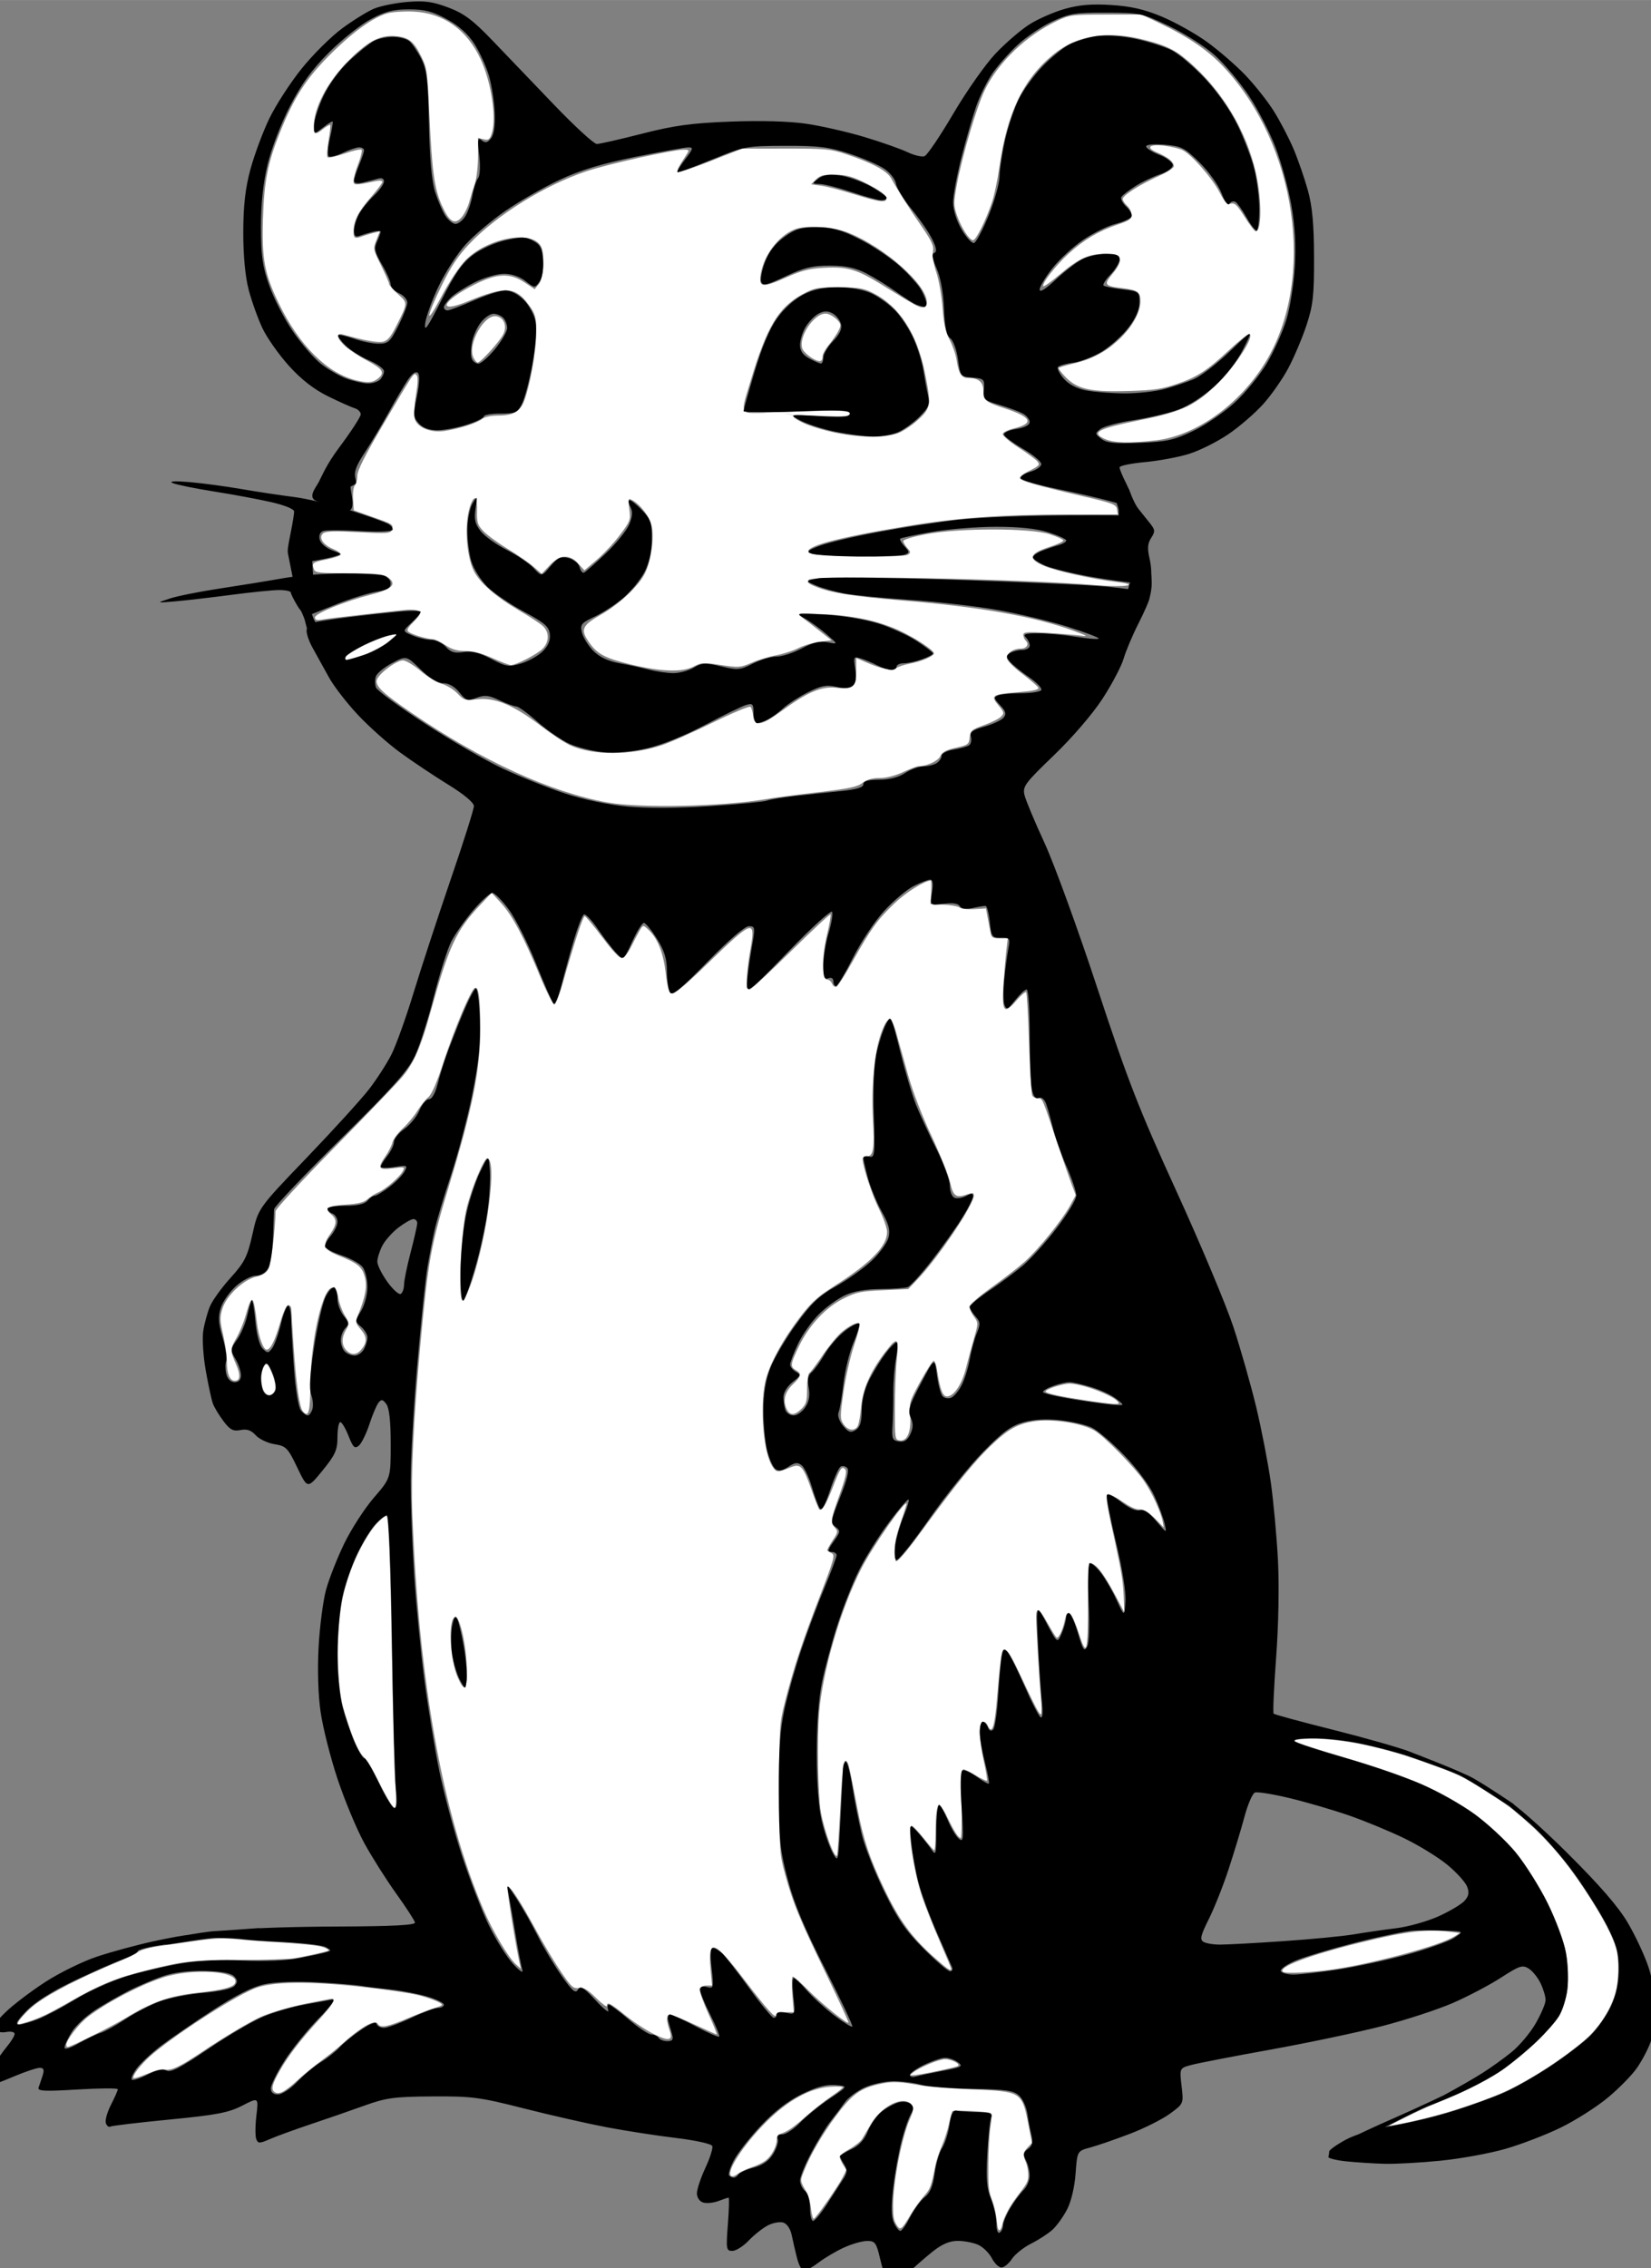
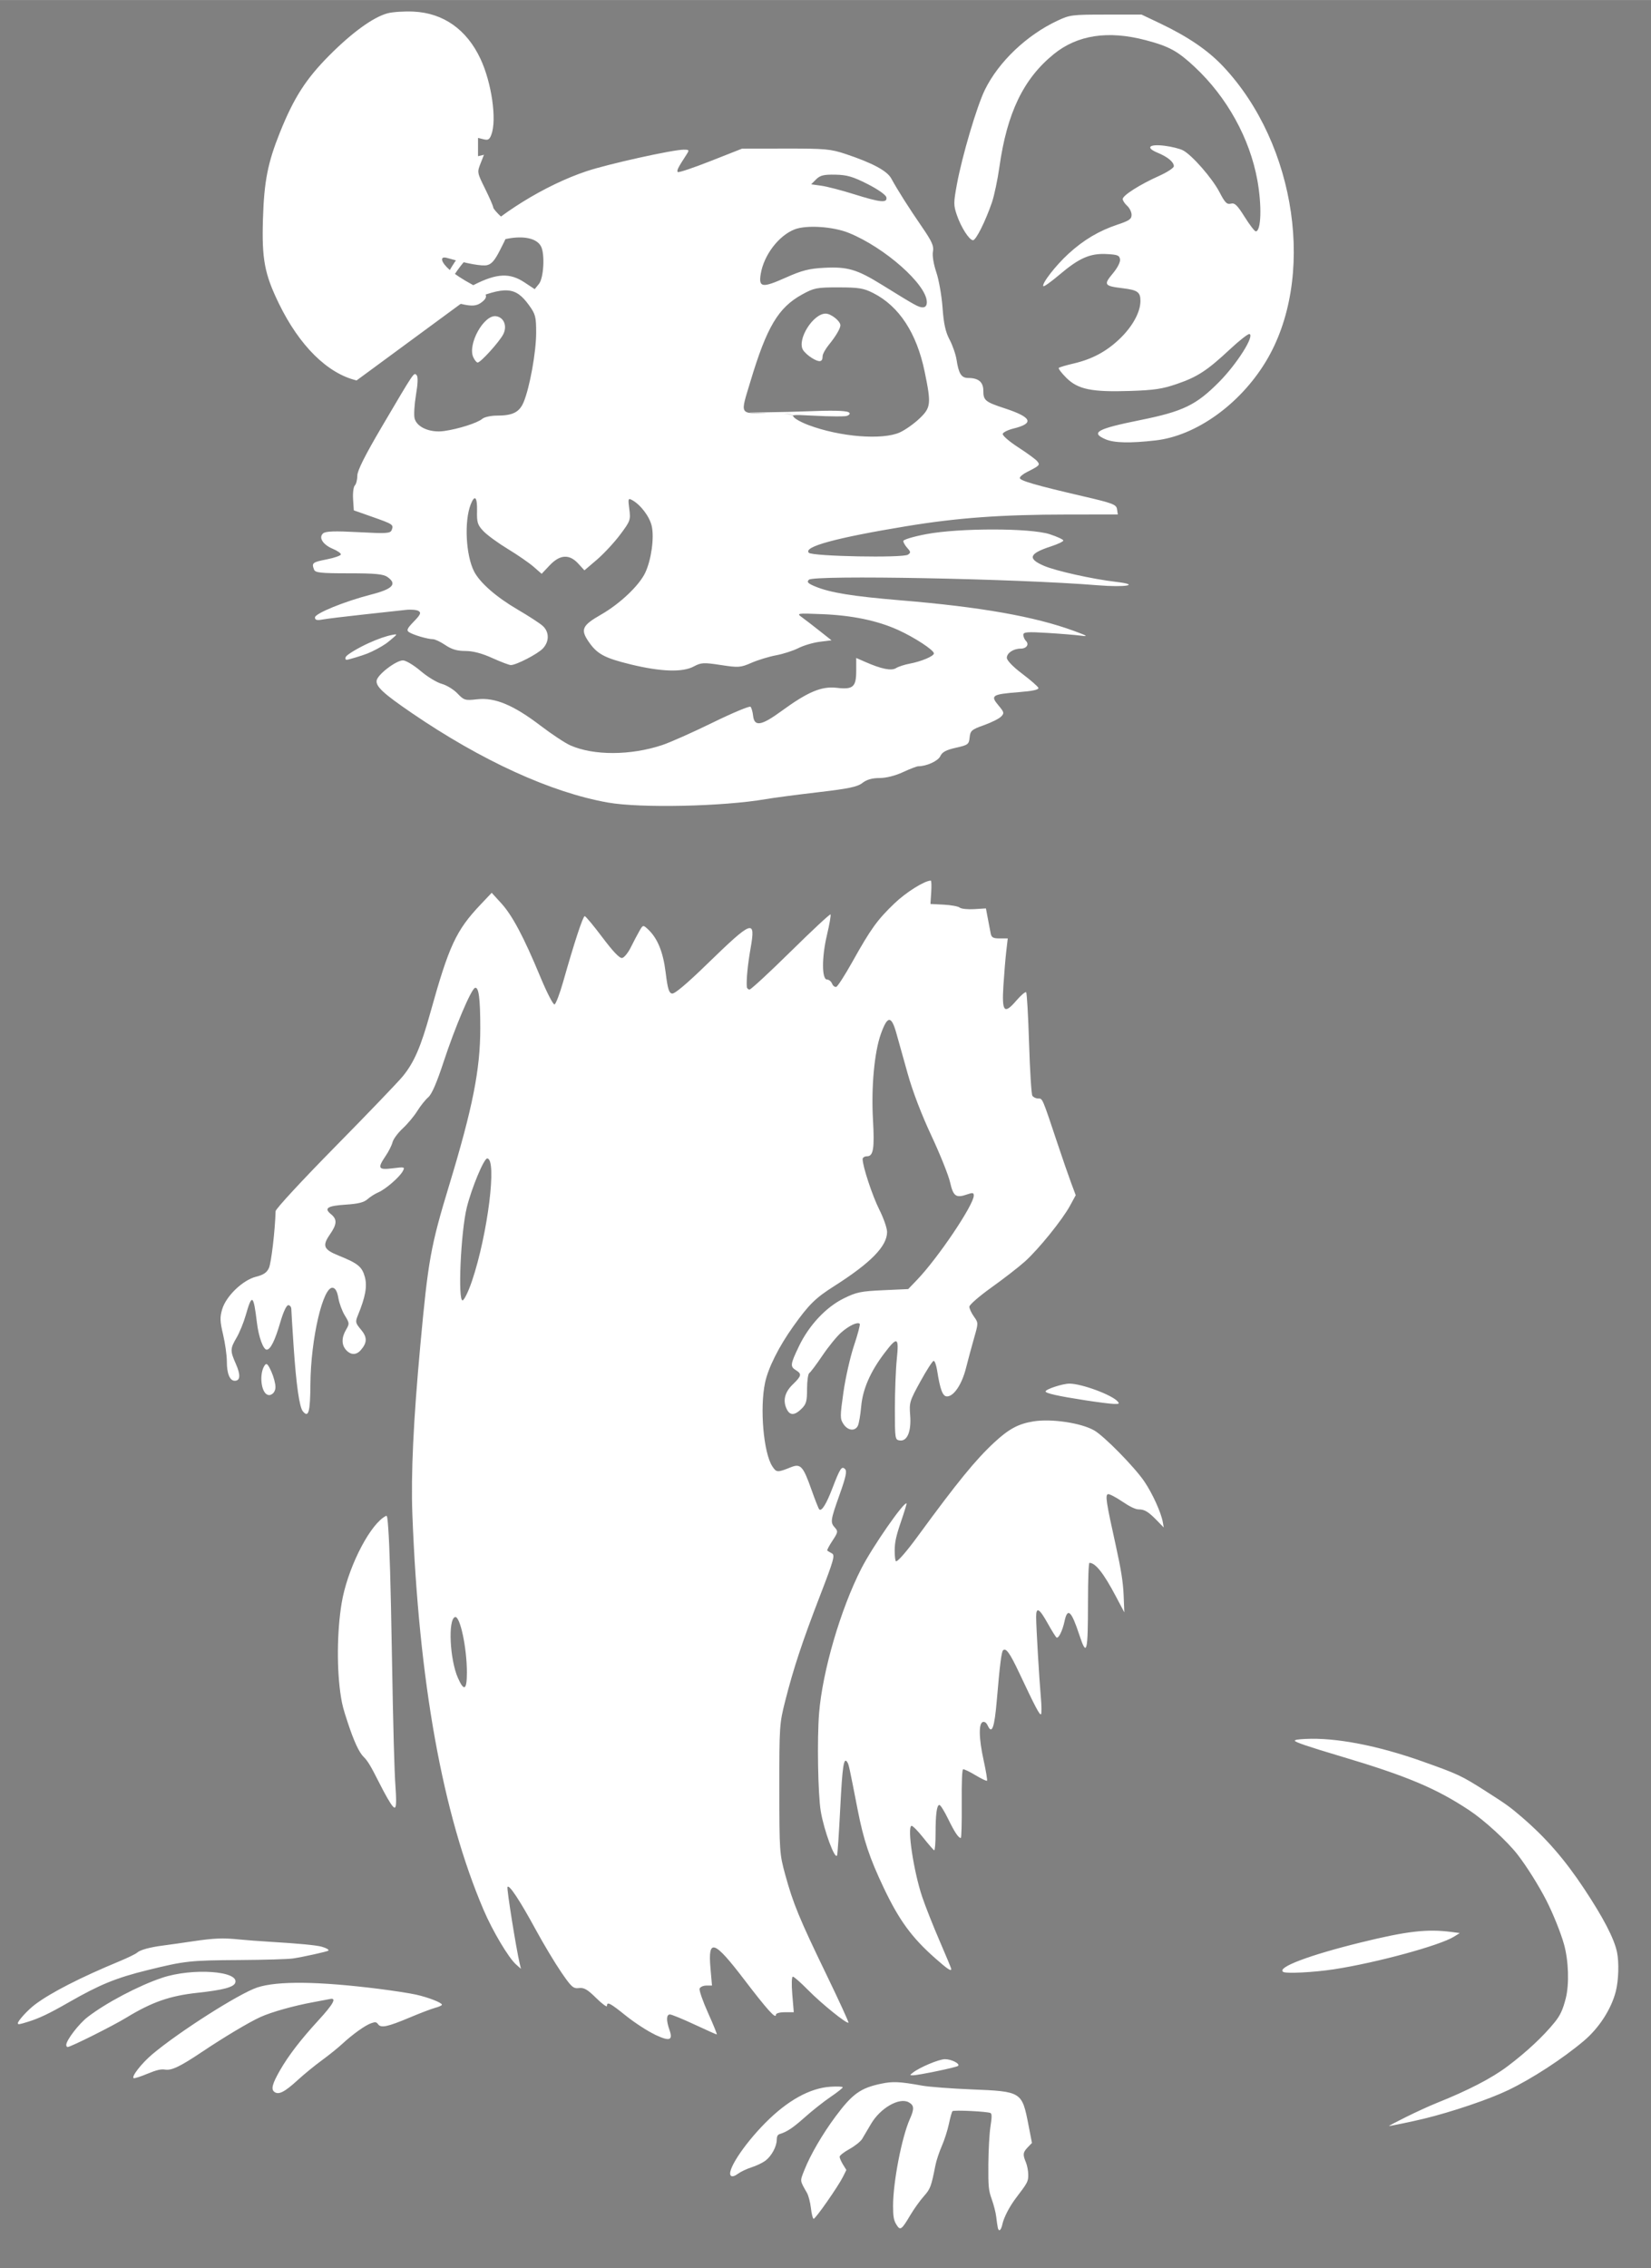
<svg xmlns="http://www.w3.org/2000/svg" xmlns:ns1="http://www.inkscape.org/namespaces/inkscape" xmlns:ns2="http://sodipodi.sourceforge.net/DTD/sodipodi-0.dtd" width="27.283" height="37.481" viewBox="0 0 7.219 9.917" version="1.1" id="svg1" ns1:version="1.3 (0e150ed6c4, 2023-07-21)" ns2:docname="Site desktop.svg" xml:space="preserve">
  <rect x="0" y="0" width="7.219" height="9.917" fill="#808080" stroke="none" />
  <ns2:namedview id="namedview1" pagecolor="#ffffff" bordercolor="#000000" borderopacity="0.25" ns1:showpageshadow="2" ns1:pageopacity="0.0" ns1:pagecheckerboard="0" ns1:deskcolor="#d1d1d1" ns1:document-units="px" ns1:zoom="0.51344899" ns1:cx="552.14833" ns1:cy="780.01907" ns1:window-width="1920" ns1:window-height="1009" ns1:window-x="-8" ns1:window-y="-8" ns1:window-maximized="1" ns1:current-layer="layer1" showguides="true" ns1:lockguides="false">
    <ns2:guide position="-143.987,426.141" orientation="-1,0" id="guide7" ns1:locked="false" ns1:label="" ns1:color="rgb(0,134,229)" />
    <ns2:guide position="199.971,403.492" orientation="-1,0" id="guide8" ns1:locked="false" ns1:label="" ns1:color="rgb(0,134,229)" />
  </ns2:namedview>
  <defs id="defs1" />
  <g ns1:label="Accueil" ns1:groupmode="layer" id="layer1" transform="translate(-144.143,-254.509)" ns1:export-filename="Accueil - Desktop.png" ns1:export-xdpi="96" ns1:export-ydpi="96">
    <g id="g37" ns1:label="A l'adpotion" transform="translate(103.632,155.57)">
      <g id="g64" ns1:label="Filtres">
        <g id="g66" ns1:label="Filtre Rats" transform="translate(60.414)">
          <g id="g73" ns1:label="Logo Rat" transform="matrix(0.055,0,0,0.055,-15.089,98.113)">
-             <path id="path16" style="fill:#ffffff;stroke-width:0.101" ns1:label="Couleur" d="m -1.28,126.324 c -2.105,-0.324 -3.124,-0.552 -3.124,-0.698 0,-0.177 1.357,-0.621 1.897,-0.621 0.977,0 3.408,0.903 3.843,1.427 0.145,0.175 0.108,0.196 -0.32,0.185 -0.266,-0.007 -1.299,-0.138 -2.296,-0.292 z M -13.166,170.694 c -1.872,-1.648 -2.88,-3.027 -4.111,-5.621 -1.122,-2.364 -1.596,-3.785 -2.065,-6.19 -0.669,-3.43 -0.704,-3.592 -0.817,-3.774 -0.287,-0.465 -0.396,0.236 -0.57,3.656 -0.099,1.949 -0.211,3.628 -0.248,3.731 -0.157,0.428 -1.042,-1.955 -1.3,-3.499 -0.224,-1.341 -0.299,-5.744 -0.132,-7.801 0.27,-3.341 1.711,-8.272 3.361,-11.497 0.885,-1.731 3.404,-5.356 3.591,-5.168 0.022,0.022 -0.181,0.685 -0.451,1.474 -0.381,1.112 -0.491,1.625 -0.492,2.278 -5.29e-4,0.464 0.049,0.844 0.11,0.844 0.165,0 0.856,-0.8 1.766,-2.045 3.105,-4.245 4.55,-6.016 6.026,-7.388 1.178,-1.094 1.938,-1.502 3.154,-1.692 1.433,-0.224 3.777,0.129 4.812,0.725 0.789,0.454 3.196,2.905 3.972,4.045 0.652,0.957 1.345,2.484 1.479,3.257 l 0.071,0.411 -0.505,-0.52 c -0.705,-0.726 -1.011,-0.917 -1.47,-0.917 -0.272,0 -0.697,-0.202 -1.344,-0.639 -0.52,-0.352 -1.024,-0.609 -1.119,-0.573 -0.222,0.085 -0.139,0.625 0.62,4.056 0.424,1.915 0.588,2.952 0.629,3.967 l 0.056,1.375 -0.663,-1.255 c -0.982,-1.859 -1.629,-2.682 -2.11,-2.682 -0.067,0 -0.115,1.299 -0.116,3.093 -0.002,4.068 -0.098,4.429 -0.692,2.624 -0.628,-1.907 -0.933,-2.19 -1.17,-1.087 -0.163,0.762 -0.477,1.403 -0.638,1.304 -0.065,-0.04 -0.382,-0.548 -0.706,-1.129 -0.665,-1.194 -0.916,-1.335 -0.916,-0.516 0,0.788 0.243,4.941 0.374,6.395 0.062,0.687 0.068,1.294 0.014,1.349 -0.101,0.101 -0.443,-0.548 -1.733,-3.286 -0.746,-1.585 -1.059,-2.02 -1.288,-1.791 -0.126,0.126 -0.258,1.178 -0.49,3.919 -0.19,2.237 -0.39,2.8 -0.73,2.052 -0.093,-0.204 -0.229,-0.309 -0.365,-0.283 -0.364,0.069 -0.346,1.283 0.045,3.062 0.186,0.848 0.307,1.574 0.267,1.613 -0.039,0.039 -0.453,-0.159 -0.92,-0.44 -0.467,-0.282 -0.907,-0.492 -0.979,-0.467 -0.086,0.029 -0.123,0.97 -0.11,2.751 0.011,1.489 -0.022,2.706 -0.074,2.706 -0.19,0 -0.495,-0.46 -1.017,-1.531 -0.293,-0.601 -0.6,-1.093 -0.683,-1.093 -0.21,0 -0.305,0.71 -0.307,2.291 -7.94e-4,0.745 -0.051,1.335 -0.111,1.312 -0.06,-0.023 -0.457,-0.481 -0.883,-1.018 -0.425,-0.537 -0.84,-0.953 -0.922,-0.925 -0.354,0.123 0.171,3.609 0.849,5.635 0.245,0.732 0.866,2.304 1.38,3.492 0.514,1.189 0.934,2.2 0.934,2.248 0,0.213 -0.286,0.024 -1.263,-0.837 z m 27.648,1.071 c -0.509,-0.352 2.056,-1.323 6.17,-2.336 3.68,-0.906 5.287,-1.091 7.248,-0.831 l 0.625,0.083 -0.459,0.286 c -1.134,0.705 -6.184,2.078 -9.538,2.593 -1.604,0.246 -3.823,0.359 -4.045,0.206 z m -29.447,8.02 c 0.544,-0.43 2.086,-1.078 2.564,-1.078 0.517,0 1.223,0.362 1.042,0.534 -0.121,0.115 -3.192,0.752 -3.595,0.746 -0.26,-0.004 -0.26,-0.005 -0.011,-0.202 z m 6.76,12.301 c -0.032,-0.157 -0.088,-0.548 -0.125,-0.868 -0.037,-0.32 -0.195,-0.938 -0.352,-1.375 -0.255,-0.71 -0.284,-1.004 -0.271,-2.793 0.008,-1.1 0.083,-2.443 0.167,-2.985 0.116,-0.747 0.118,-1.007 0.008,-1.075 -0.201,-0.124 -2.918,-0.258 -3.028,-0.149 -0.049,0.049 -0.176,0.501 -0.282,1.005 -0.106,0.504 -0.36,1.298 -0.565,1.765 -0.205,0.467 -0.432,1.15 -0.505,1.519 -0.342,1.727 -0.401,1.884 -0.939,2.49 -0.296,0.333 -0.771,0.998 -1.057,1.479 -0.712,1.198 -0.804,1.259 -1.119,0.743 -0.203,-0.333 -0.255,-0.632 -0.255,-1.48 -7.94e-4,-1.875 0.691,-5.455 1.332,-6.892 0.365,-0.818 0.348,-1.093 -0.084,-1.334 -0.748,-0.418 -2.27,0.455 -3.008,1.728 -0.259,0.447 -0.575,0.98 -0.701,1.185 -0.126,0.205 -0.58,0.566 -1.009,0.803 -0.429,0.237 -0.78,0.512 -0.78,0.612 0,0.1 0.121,0.377 0.268,0.616 l 0.268,0.434 -0.256,0.518 c -0.386,0.78 -2.212,3.396 -2.348,3.365 -0.066,-0.015 -0.162,-0.398 -0.213,-0.85 -0.052,-0.452 -0.192,-0.995 -0.312,-1.207 -0.58,-1.019 -0.567,-0.906 -0.209,-1.818 0.472,-1.202 1.443,-2.869 2.484,-4.268 1.328,-1.785 1.98,-2.254 3.612,-2.596 0.937,-0.197 1.478,-0.171 3.267,0.152 0.55,0.099 2.311,0.234 3.914,0.299 4.007,0.162 4.024,0.173 4.545,2.86 l 0.271,1.396 -0.335,0.349 c -0.385,0.402 -0.406,0.572 -0.147,1.191 0.103,0.247 0.187,0.691 0.187,0.987 0,0.546 -0.039,0.62 -0.98,1.857 -0.511,0.672 -0.959,1.537 -1.076,2.079 -0.109,0.506 -0.292,0.634 -0.369,0.256 z M -29.397,187.989 c -0.447,-0.276 0.931,-2.419 2.708,-4.214 1.771,-1.788 3.549,-2.774 5.195,-2.879 0.533,-0.034 0.967,-0.013 0.964,0.048 -0.002,0.06 -0.438,0.404 -0.969,0.764 -0.53,0.36 -1.442,1.08 -2.027,1.601 -0.971,0.865 -1.424,1.168 -2.031,1.356 -0.146,0.045 -0.219,0.195 -0.219,0.451 0,0.531 -0.418,1.3 -0.905,1.663 -0.224,0.167 -0.717,0.402 -1.095,0.523 -0.378,0.12 -0.86,0.348 -1.072,0.505 -0.245,0.183 -0.445,0.249 -0.552,0.183 z M -82.26,177.573 c 0,-0.372 0.999,-1.676 1.698,-2.215 1.459,-1.127 4.055,-2.496 5.917,-3.12 2.414,-0.809 6.181,-0.545 5.815,0.407 -0.131,0.342 -0.992,0.567 -2.995,0.784 -2.208,0.239 -3.619,0.733 -5.671,1.983 -1.09,0.664 -4.418,2.328 -4.657,2.328 -0.058,0 -0.106,-0.076 -0.106,-0.168 z m 16.55,3.739 c -0.288,-0.211 -0.176,-0.642 0.45,-1.732 0.672,-1.169 1.632,-2.418 3.045,-3.959 1.201,-1.309 1.477,-1.821 0.918,-1.697 -0.155,0.034 -0.759,0.149 -1.343,0.255 -1.509,0.274 -3.306,0.779 -4.184,1.177 -0.89,0.404 -2.881,1.592 -4.628,2.762 -1.769,1.185 -2.433,1.502 -2.961,1.416 -0.316,-0.051 -0.686,0.036 -1.388,0.329 -0.527,0.219 -1.017,0.379 -1.09,0.355 -0.238,-0.079 0.609,-1.175 1.471,-1.901 2.121,-1.788 6.909,-4.835 8.343,-5.31 1.608,-0.532 4.884,-0.493 9.708,0.115 1.122,0.142 2.433,0.345 2.914,0.452 0.971,0.216 2.062,0.641 2.062,0.803 0,0.058 -0.239,0.168 -0.531,0.245 -0.292,0.077 -1.197,0.421 -2.01,0.764 -1.773,0.747 -2.302,0.862 -2.532,0.547 -0.137,-0.187 -0.223,-0.2 -0.554,-0.085 -0.478,0.167 -1.467,0.875 -2.308,1.652 -0.344,0.318 -1.075,0.906 -1.625,1.307 -0.55,0.401 -1.415,1.109 -1.922,1.574 -1.026,0.94 -1.496,1.178 -1.835,0.93 z m 9.414,-22.701 c -0.191,-0.205 -0.601,-0.918 -1.121,-1.95 -0.643,-1.276 -0.884,-1.674 -1.199,-1.982 -0.371,-0.363 -0.781,-1.253 -1.286,-2.795 -0.33,-1.008 -0.413,-1.319 -0.515,-1.944 -0.348,-2.132 -0.328,-5.193 0.05,-7.484 0.424,-2.573 2.032,-5.884 3.304,-6.801 0.107,-0.077 0.219,-0.14 0.248,-0.14 0.068,0 0.096,0.174 0.152,0.95 0.11,1.523 0.194,4.425 0.29,9.941 0.104,6.017 0.197,9.447 0.289,10.67 0.025,0.328 0.046,0.775 0.047,0.994 0.003,0.624 -0.06,0.756 -0.26,0.542 z m -9.974,-32.727 c -0.503,-0.208 -0.654,-1.62 -0.244,-2.289 0.166,-0.271 0.276,-0.18 0.564,0.465 0.182,0.407 0.321,0.935 0.321,1.217 0,0.257 -0.122,0.485 -0.311,0.583 -0.14,0.072 -0.2,0.077 -0.329,0.023 z m 30.796,50.861 c -0.583,-0.275 -1.615,-0.947 -2.293,-1.492 -1.271,-1.022 -1.507,-1.144 -1.507,-0.777 0,0.118 -0.388,-0.168 -0.861,-0.634 -0.692,-0.682 -0.96,-0.837 -1.366,-0.789 -0.453,0.054 -0.598,-0.077 -1.412,-1.266 -0.499,-0.729 -1.402,-2.236 -2.007,-3.348 -1.297,-2.386 -2.168,-3.696 -2.264,-3.407 -0.06,0.181 0.686,4.849 0.967,6.048 l 0.104,0.442 -0.39,-0.346 c -0.595,-0.527 -1.864,-2.66 -2.58,-4.337 -3.264,-7.638 -5.155,-18.148 -5.661,-31.459 -0.12,-3.155 0.082,-7.442 0.633,-13.432 0.622,-6.767 0.82,-7.862 2.296,-12.725 1.865,-6.145 2.47,-9.194 2.47,-12.461 0,-2.387 -0.122,-3.316 -0.421,-3.217 -0.305,0.101 -1.588,3.126 -2.49,5.869 -0.556,1.69 -0.944,2.586 -1.226,2.828 -0.227,0.194 -0.62,0.686 -0.872,1.092 -0.252,0.406 -0.772,1.029 -1.156,1.384 -0.383,0.355 -0.748,0.847 -0.81,1.095 -0.062,0.248 -0.308,0.737 -0.546,1.088 -0.675,0.993 -0.597,1.131 0.558,0.987 0.951,-0.119 0.983,-0.11 0.802,0.228 -0.253,0.473 -1.372,1.441 -1.947,1.685 -0.255,0.108 -0.641,0.352 -0.857,0.543 -0.29,0.256 -0.741,0.368 -1.727,0.432 -1.462,0.094 -1.761,0.286 -1.178,0.758 0.5,0.405 0.482,0.796 -0.076,1.6 -0.637,0.919 -0.518,1.209 0.694,1.697 1.526,0.613 1.857,0.884 2.076,1.699 0.2,0.741 0.046,1.581 -0.559,3.058 -0.21,0.513 -0.191,0.599 0.251,1.125 0.508,0.604 0.502,1.037 -0.022,1.634 -0.35,0.399 -0.793,0.393 -1.161,-0.014 -0.372,-0.411 -0.372,-0.989 -7.94e-4,-1.618 0.277,-0.469 0.272,-0.525 -0.096,-1.12 -0.213,-0.345 -0.446,-0.969 -0.517,-1.388 -0.088,-0.518 -0.229,-0.78 -0.438,-0.821 -0.778,-0.15 -1.756,4.036 -1.785,7.641 -0.018,2.257 -0.147,2.725 -0.601,2.179 -0.276,-0.333 -0.528,-2.106 -0.735,-5.168 -0.098,-1.458 -0.18,-2.79 -0.182,-2.96 -0.002,-0.17 -0.11,-0.309 -0.242,-0.309 -0.146,0 -0.394,0.532 -0.638,1.37 -0.421,1.446 -0.779,2.165 -1.08,2.165 -0.269,0 -0.639,-1.015 -0.772,-2.121 -0.275,-2.279 -0.395,-2.363 -0.891,-0.621 -0.166,0.582 -0.493,1.384 -0.727,1.783 -0.518,0.884 -0.522,1.047 -0.057,2.098 0.385,0.871 0.354,1.335 -0.091,1.335 -0.394,0 -0.631,-0.578 -0.628,-1.535 0.001,-0.468 -0.132,-1.424 -0.296,-2.124 -0.253,-1.081 -0.264,-1.388 -0.073,-2.032 0.309,-1.043 1.635,-2.315 2.691,-2.581 0.594,-0.15 0.852,-0.324 1.023,-0.691 0.184,-0.397 0.488,-2.98 0.531,-4.522 0.005,-0.176 2.138,-2.482 4.741,-5.125 2.603,-2.643 5.026,-5.169 5.386,-5.613 0.892,-1.103 1.418,-2.319 2.171,-5.025 1.485,-5.337 2.047,-6.547 3.989,-8.6 l 0.893,-0.943 0.757,0.829 c 0.881,0.965 1.797,2.689 3.107,5.849 0.515,1.242 1.024,2.23 1.13,2.195 0.107,-0.035 0.418,-0.853 0.692,-1.817 0.887,-3.126 1.569,-5.2 1.709,-5.2 0.075,0 0.708,0.76 1.407,1.69 0.857,1.14 1.367,1.672 1.568,1.635 0.164,-0.03 0.475,-0.413 0.691,-0.85 0.216,-0.437 0.522,-1.019 0.68,-1.293 0.279,-0.485 0.295,-0.49 0.641,-0.177 0.784,0.709 1.242,1.807 1.446,3.466 0.161,1.31 0.26,1.635 0.509,1.683 0.203,0.039 1.155,-0.761 2.762,-2.322 3.654,-3.548 3.897,-3.636 3.479,-1.26 -0.225,1.282 -0.341,2.471 -0.297,3.042 0.009,0.122 0.107,0.221 0.218,0.221 0.11,0 1.584,-1.363 3.275,-3.028 1.691,-1.666 3.113,-2.99 3.16,-2.943 0.047,0.047 -0.078,0.777 -0.279,1.623 -0.423,1.78 -0.42,3.553 0.006,3.553 0.146,0 0.325,0.146 0.397,0.324 0.073,0.178 0.224,0.293 0.337,0.256 0.113,-0.038 0.691,-0.939 1.286,-2.003 1.453,-2.601 1.978,-3.33 3.335,-4.629 0.93,-0.891 2.402,-1.812 2.894,-1.812 0.049,0 0.063,0.418 0.03,0.928 l -0.06,0.928 1.054,0.054 c 0.58,0.03 1.152,0.135 1.272,0.234 0.12,0.099 0.637,0.154 1.151,0.123 l 0.934,-0.058 0.15,0.795 c 0.082,0.437 0.185,0.974 0.228,1.193 0.064,0.325 0.196,0.398 0.718,0.398 h 0.64 l -0.119,1.016 c -0.065,0.559 -0.167,1.78 -0.226,2.714 -0.134,2.121 0.054,2.342 1.027,1.212 0.367,-0.426 0.717,-0.724 0.779,-0.663 0.061,0.061 0.166,1.887 0.233,4.058 0.067,2.17 0.184,4.045 0.26,4.167 0.076,0.122 0.286,0.221 0.466,0.221 0.352,0 0.309,-0.099 1.55,3.623 0.389,1.166 0.87,2.558 1.07,3.093 l 0.363,0.972 -0.453,0.832 c -0.612,1.126 -2.497,3.458 -3.586,4.437 -0.489,0.44 -1.683,1.366 -2.653,2.059 -0.97,0.693 -1.765,1.383 -1.765,1.534 0,0.151 0.162,0.502 0.361,0.78 0.36,0.506 0.36,0.508 0.017,1.706 -0.189,0.66 -0.481,1.743 -0.649,2.407 -0.327,1.29 -0.965,2.239 -1.505,2.239 -0.344,0 -0.544,-0.525 -0.788,-2.077 -0.065,-0.413 -0.187,-0.751 -0.272,-0.751 -0.085,0 -0.559,0.736 -1.054,1.635 -0.857,1.556 -0.896,1.685 -0.816,2.686 0.102,1.288 -0.23,2.093 -0.827,2.008 -0.378,-0.054 -0.387,-0.117 -0.387,-2.529 0,-1.361 0.069,-3.14 0.153,-3.954 0.18,-1.747 0.042,-1.811 -0.985,-0.458 -1.122,1.478 -1.725,2.862 -1.847,4.235 -0.06,0.68 -0.181,1.376 -0.268,1.546 -0.231,0.45 -0.8,0.379 -1.141,-0.143 -0.277,-0.422 -0.277,-0.588 -0.002,-2.533 0.162,-1.144 0.541,-2.815 0.841,-3.712 0.301,-0.897 0.505,-1.673 0.453,-1.725 -0.174,-0.174 -0.846,0.142 -1.475,0.694 -0.343,0.301 -1.013,1.124 -1.488,1.828 -0.475,0.704 -0.945,1.33 -1.043,1.391 -0.099,0.061 -0.18,0.627 -0.18,1.257 0,0.981 -0.062,1.209 -0.434,1.58 -0.522,0.522 -0.904,0.553 -1.151,0.092 -0.365,-0.682 -0.214,-1.378 0.436,-2.009 0.715,-0.694 0.749,-0.841 0.265,-1.143 -0.473,-0.295 -0.452,-0.464 0.237,-1.902 0.802,-1.672 2.151,-3.113 3.57,-3.811 1.005,-0.495 1.345,-0.565 3.123,-0.647 l 1.995,-0.091 0.696,-0.725 c 1.67,-1.74 4.517,-5.969 4.517,-6.709 0,-0.228 -0.089,-0.244 -0.522,-0.093 -0.894,0.311 -1.107,0.16 -1.363,-0.964 -0.128,-0.566 -0.799,-2.236 -1.489,-3.711 -0.781,-1.669 -1.488,-3.517 -1.872,-4.892 -0.339,-1.215 -0.751,-2.686 -0.916,-3.27 -0.396,-1.402 -0.703,-1.38 -1.226,0.088 -0.518,1.451 -0.773,4.235 -0.626,6.823 0.13,2.281 0.029,2.897 -0.473,2.897 -0.193,0 -0.35,0.101 -0.35,0.224 0,0.576 0.777,2.927 1.33,4.025 0.338,0.671 0.614,1.466 0.614,1.767 0,1.132 -1.293,2.454 -4.219,4.314 -1.481,0.942 -1.99,1.443 -3.237,3.189 -1.143,1.601 -1.993,3.295 -2.243,4.471 -0.432,2.032 -0.124,5.589 0.577,6.658 0.326,0.498 0.402,0.501 1.477,0.07 0.77,-0.309 0.97,-0.091 1.631,1.778 0.286,0.809 0.565,1.516 0.62,1.571 0.186,0.186 0.558,-0.405 1.034,-1.646 0.626,-1.631 0.752,-1.822 1.02,-1.554 0.163,0.163 0.064,0.622 -0.436,2.031 -0.731,2.058 -0.751,2.203 -0.365,2.63 0.255,0.282 0.238,0.368 -0.203,1.034 -0.264,0.4 -0.449,0.753 -0.411,0.785 0.039,0.032 0.203,0.13 0.365,0.217 0.263,0.141 0.16,0.51 -0.931,3.34 -1.421,3.687 -2.121,5.802 -2.778,8.395 -0.456,1.801 -0.47,2.008 -0.467,6.981 0.003,4.974 0.017,5.175 0.466,6.817 0.627,2.294 1.125,3.504 3.264,7.925 1.007,2.081 1.802,3.814 1.766,3.849 -0.122,0.122 -2.148,-1.513 -3.201,-2.584 -0.58,-0.59 -1.128,-1.073 -1.218,-1.073 -0.096,0 -0.115,0.58 -0.046,1.414 l 0.118,1.414 h -0.711 c -0.42,0 -0.711,0.084 -0.711,0.204 0,0.363 -0.693,-0.408 -2.523,-2.805 -2.39,-3.132 -2.887,-3.302 -2.679,-0.917 l 0.122,1.397 h -0.446 c -0.245,0 -0.487,0.108 -0.538,0.24 -0.051,0.132 0.253,1.007 0.675,1.944 0.422,0.937 0.732,1.704 0.689,1.704 -0.043,0 -0.844,-0.358 -1.78,-0.795 -0.936,-0.437 -1.81,-0.795 -1.941,-0.795 -0.291,0 -0.307,0.461 -0.041,1.224 0.296,0.848 0.019,0.936 -1.171,0.375 z M -50.409,147.963 c 0,-1.974 -0.549,-4.533 -0.945,-4.401 -0.568,0.188 -0.416,3.375 0.231,4.836 0.491,1.109 0.714,0.974 0.714,-0.435 z m 0.401,-31.105 c 1.263,-3.74 2.011,-9.753 1.212,-9.753 -0.26,0 -1.234,2.339 -1.619,3.888 -0.482,1.938 -0.73,7.518 -0.329,7.391 0.135,-0.043 0.466,-0.73 0.735,-1.526 z M 0.358,49.933 c -1.217,-0.529 -0.674,-0.829 2.748,-1.52 3.436,-0.694 4.466,-1.193 6.309,-3.059 1.399,-1.417 2.809,-3.647 2.392,-3.786 -0.103,-0.034 -0.798,0.508 -1.544,1.205 -1.82,1.7 -2.585,2.2 -4.23,2.765 -1.154,0.396 -1.783,0.491 -3.698,0.555 -3.069,0.103 -4.169,-0.123 -5.093,-1.047 -0.38,-0.38 -0.647,-0.733 -0.594,-0.786 0.053,-0.053 0.582,-0.209 1.177,-0.348 1.498,-0.35 2.647,-0.972 3.714,-2.011 0.986,-0.961 1.593,-2.079 1.599,-2.95 0.005,-0.713 -0.225,-0.88 -1.412,-1.023 C 0.259,37.751 0.191,37.652 0.932,36.766 1.314,36.308 1.547,35.856 1.515,35.633 1.47,35.314 1.323,35.256 0.447,35.21 c -1.308,-0.068 -2.182,0.315 -3.741,1.637 -0.655,0.556 -1.233,0.97 -1.284,0.919 -0.169,-0.169 0.971,-1.643 1.992,-2.576 1.21,-1.106 2.423,-1.826 3.915,-2.325 0.921,-0.308 1.105,-0.436 1.105,-0.77 0,-0.22 -0.159,-0.544 -0.353,-0.72 -0.194,-0.176 -0.353,-0.419 -0.353,-0.539 0,-0.285 1.363,-1.153 2.872,-1.828 0.656,-0.294 1.193,-0.644 1.193,-0.779 0,-0.336 -0.488,-0.741 -1.294,-1.074 C 3.514,26.748 3.82,26.448 5.063,26.603 c 0.547,0.068 1.201,0.231 1.452,0.361 0.719,0.372 2.331,2.216 2.907,3.325 0.438,0.844 0.586,0.994 0.903,0.916 0.314,-0.077 0.503,0.105 1.098,1.054 0.396,0.631 0.793,1.147 0.882,1.147 0.431,0 0.495,-2.038 0.128,-4.065 C 11.83,26.013 10.021,22.741 7.46,20.345 6.099,19.071 5.427,18.703 3.563,18.21 c -2.989,-0.79 -5.434,-0.42 -7.317,1.109 -2.41,1.957 -3.716,4.67 -4.321,8.972 -0.143,1.015 -0.412,2.288 -0.598,2.828 -0.515,1.495 -1.265,2.994 -1.498,2.993 -0.297,-0.002 -0.952,-1.023 -1.288,-2.007 -0.265,-0.776 -0.264,-0.963 7.94e-4,-2.413 0.414,-2.263 1.593,-6.246 2.236,-7.551 1.092,-2.218 3.318,-4.336 5.758,-5.479 0.998,-0.467 1.15,-0.487 3.866,-0.487 H 3.23 l 1.412,0.671 c 2.26,1.074 3.85,2.154 5.066,3.443 C 15.571,26.505 17.106,37.201 13.081,43.799 11.017,47.183 7.545,49.657 4.347,50.025 2.322,50.258 1.037,50.228 0.358,49.933 Z M -59.178,45.257 c -2.317,-0.553 -4.546,-2.758 -6.175,-6.106 -1.144,-2.352 -1.367,-3.53 -1.27,-6.716 0.091,-3.008 0.382,-4.486 1.356,-6.908 1.104,-2.744 2.056,-4.229 3.9,-6.087 1.83,-1.843 3.511,-3.061 4.65,-3.368 0.4,-0.108 1.327,-0.169 2.06,-0.135 2.373,0.109 4.234,1.421 5.327,3.756 0.891,1.903 1.312,4.85 0.863,6.032 -0.148,0.389 -0.256,0.452 -0.619,0.362 l -0.439,-0.11 v 1.456 c 0,0.801 -0.111,1.776 -0.247,2.168 -0.136,0.392 -0.338,1.05 -0.448,1.461 -0.11,0.412 -0.382,0.959 -0.603,1.217 -0.553,0.643 -0.985,0.383 -1.586,-0.955 -0.587,-1.309 -0.782,-2.746 -0.983,-7.245 -0.149,-3.327 -0.193,-3.651 -0.62,-4.523 -0.599,-1.225 -0.981,-1.548 -1.958,-1.658 -1.273,-0.144 -2.224,0.327 -3.793,1.877 -1.573,1.555 -2.657,3.477 -2.8,4.969 -0.095,0.989 0.028,1.073 0.741,0.512 0.261,-0.205 0.506,-0.342 0.545,-0.304 0.038,0.038 -0.021,0.602 -0.133,1.252 -0.111,0.65 -0.144,1.24 -0.073,1.311 0.071,0.071 0.681,-0.062 1.354,-0.295 0.674,-0.234 1.279,-0.371 1.345,-0.304 0.066,0.066 -0.05,0.567 -0.259,1.112 -0.209,0.545 -0.379,1.154 -0.379,1.352 0,0.381 0.101,0.383 1.723,0.039 0.337,-0.071 0.574,-0.051 0.574,0.049 0,0.094 -0.409,0.639 -0.909,1.21 -0.999,1.142 -1.388,1.905 -1.388,2.722 0,0.572 0.096,0.622 0.74,0.385 0.225,-0.083 0.621,-0.202 0.881,-0.265 l 0.472,-0.114 -0.275,0.7 c -0.272,0.692 -0.267,0.716 0.368,2.001 0.354,0.716 0.643,1.381 0.643,1.48 0,0.098 0.318,0.464 0.707,0.814 0.799,0.717 0.802,0.665 -0.168,2.586 -0.403,0.799 -0.661,1.102 -1.013,1.19 -0.403,0.101 -1.555,-0.105 -3.194,-0.57 -0.611,-0.174 -0.502,0.331 0.207,0.952 0.332,0.292 1.096,0.793 1.698,1.113 1.266,0.675 1.451,0.97 0.889,1.425 -0.422,0.342 -0.796,0.376 -1.71,0.158 z m 9.277,-1.844 c -0.47,-1.031 0.845,-3.399 1.811,-3.261 0.63,0.09 0.905,0.79 0.567,1.444 -0.311,0.602 -1.795,2.238 -2.03,2.238 -0.086,0 -0.243,-0.189 -0.348,-0.421 z m 26.929,0.067 c -0.303,-0.184 -0.632,-0.487 -0.731,-0.673 -0.451,-0.844 0.827,-2.862 1.813,-2.862 0.427,0 1.173,0.591 1.173,0.929 0,0.253 -0.374,0.886 -0.911,1.542 -0.277,0.338 -0.503,0.751 -0.503,0.917 0,0.47 -0.241,0.512 -0.841,0.147 z M -60.039,67.438 c -0.043,-0.043 -0.034,-0.156 0.019,-0.229 0.141,-0.198 0.996,-0.706 1.808,-1.074 0.743,-0.337 1.384,-0.559 1.897,-0.656 0.313,-0.059 0.347,-0.043 0.199,0.099 -0.149,0.143 -0.571,0.49 -0.732,0.602 -0.377,0.263 -1.004,0.598 -1.476,0.788 -0.406,0.163 -1.513,0.497 -1.65,0.498 -0.02,9e-5 -0.049,-0.012 -0.064,-0.028 z m 37.072,-19.385 c -0.862,-0.048 -1.27,-0.059 -1.38,-0.036 -0.097,0.02 -0.168,0.02 -0.187,0.001 -0.017,-0.017 -0.118,-0.053 -0.224,-0.08 -0.149,-0.038 -0.538,-0.054 -1.688,-0.072 -0.822,-0.013 -1.503,-0.031 -1.514,-0.042 -0.01,-0.01 0.722,-0.028 1.627,-0.039 0.905,-0.011 2.189,-0.043 2.853,-0.07 2.074,-0.085 3.16,-0.063 3.415,0.069 0.134,0.069 0.111,0.175 -0.059,0.26 -0.119,0.06 -0.205,0.067 -0.876,0.072 -0.409,0.003 -1.295,-0.025 -1.968,-0.063 z m -16.228,30.76 c -4.524,-0.801 -10.052,-3.327 -15.622,-7.137 -2.229,-1.525 -2.836,-2.087 -2.767,-2.561 0.069,-0.473 1.543,-1.603 2.091,-1.603 0.23,0 0.859,0.377 1.399,0.837 0.54,0.461 1.296,0.922 1.682,1.026 0.385,0.104 0.949,0.448 1.253,0.766 0.523,0.546 0.608,0.571 1.581,0.461 1.394,-0.157 2.875,0.461 5.011,2.09 0.895,0.683 1.967,1.392 2.381,1.575 1.858,0.822 4.79,0.812 7.308,-0.025 0.625,-0.208 2.428,-1.01 4.006,-1.783 1.579,-0.773 2.934,-1.34 3.012,-1.259 0.078,0.081 0.169,0.4 0.203,0.708 0.098,0.895 0.65,0.805 2.255,-0.367 2.1,-1.533 3.188,-1.991 4.398,-1.849 1.3,0.153 1.546,-0.064 1.546,-1.364 v -1.009 l 0.702,0.308 c 1.307,0.574 2.089,0.732 2.463,0.499 0.189,-0.118 0.67,-0.276 1.069,-0.351 0.946,-0.177 1.941,-0.597 1.941,-0.819 0,-0.265 -1.559,-1.283 -2.865,-1.872 -1.64,-0.739 -3.639,-1.153 -6.022,-1.248 -2.014,-0.08 -2.048,-0.075 -1.597,0.253 0.253,0.184 0.885,0.67 1.403,1.081 l 0.943,0.746 -0.939,0.117 c -0.517,0.064 -1.277,0.289 -1.69,0.499 -0.413,0.211 -1.211,0.468 -1.773,0.573 -0.563,0.104 -1.444,0.373 -1.958,0.597 -0.878,0.382 -1.028,0.393 -2.441,0.177 -1.372,-0.209 -1.563,-0.199 -2.152,0.116 -0.894,0.479 -2.611,0.422 -5.025,-0.167 -2.081,-0.508 -2.669,-0.828 -3.346,-1.824 -0.647,-0.95 -0.493,-1.279 0.99,-2.126 1.508,-0.862 3.045,-2.318 3.526,-3.341 0.48,-1.022 0.723,-2.773 0.515,-3.702 -0.17,-0.755 -0.887,-1.703 -1.569,-2.072 -0.308,-0.167 -0.325,-0.107 -0.215,0.721 0.114,0.86 0.079,0.957 -0.737,2.043 -0.471,0.627 -1.301,1.519 -1.844,1.983 l -0.987,0.843 -0.492,-0.537 c -0.707,-0.772 -1.455,-0.726 -2.271,0.138 l -0.637,0.675 -0.638,-0.558 c -0.351,-0.307 -1.269,-0.942 -2.041,-1.41 -0.772,-0.468 -1.646,-1.105 -1.943,-1.416 -0.471,-0.493 -0.536,-0.696 -0.515,-1.604 0.026,-1.126 -0.184,-1.344 -0.505,-0.525 -0.525,1.342 -0.386,4.056 0.274,5.332 0.463,0.896 1.764,2.033 3.457,3.022 0.864,0.504 1.76,1.087 1.991,1.295 0.532,0.478 0.54,1.237 0.02,1.796 -0.405,0.435 -2.11,1.319 -2.55,1.322 -0.131,0.001 -0.795,-0.251 -1.476,-0.559 -0.826,-0.375 -1.538,-0.561 -2.139,-0.561 -0.653,0 -1.091,-0.129 -1.59,-0.468 -0.379,-0.257 -0.825,-0.468 -0.991,-0.469 -0.41,-0.001 -1.548,-0.334 -1.889,-0.553 -0.231,-0.148 -0.168,-0.292 0.372,-0.849 0.532,-0.549 0.6,-0.702 0.376,-0.841 -0.151,-0.093 -0.613,-0.131 -1.027,-0.084 -0.414,0.047 -1.931,0.213 -3.372,0.368 -1.441,0.156 -2.893,0.333 -3.227,0.394 -0.46,0.084 -0.608,0.044 -0.608,-0.164 0,-0.318 2.361,-1.28 4.472,-1.821 1.717,-0.44 2.083,-0.838 1.286,-1.396 -0.329,-0.23 -0.97,-0.291 -3.067,-0.291 -2.245,0 -2.669,-0.045 -2.765,-0.296 -0.203,-0.528 -0.129,-0.588 1.009,-0.812 0.617,-0.121 1.123,-0.3 1.123,-0.396 0,-0.096 -0.288,-0.295 -0.64,-0.442 -0.798,-0.333 -1.155,-0.91 -0.764,-1.234 0.202,-0.168 0.928,-0.191 2.8,-0.091 2.261,0.121 2.54,0.103 2.647,-0.176 0.162,-0.422 0.107,-0.459 -1.558,-1.045 l -1.456,-0.513 -0.058,-0.891 c -0.032,-0.49 0.031,-0.981 0.14,-1.09 0.109,-0.109 0.198,-0.459 0.198,-0.778 0,-0.4 0.614,-1.622 1.978,-3.938 2.577,-4.375 2.511,-4.277 2.732,-4.055 0.123,0.123 0.107,0.655 -0.047,1.572 -0.128,0.762 -0.178,1.604 -0.111,1.87 0.177,0.707 1.235,1.16 2.344,1.005 1.14,-0.16 2.664,-0.646 3.035,-0.968 0.162,-0.141 0.683,-0.257 1.157,-0.257 1.266,0 1.796,-0.267 2.134,-1.075 0.481,-1.147 0.992,-3.967 0.994,-5.492 0.002,-1.291 -0.05,-1.494 -0.57,-2.213 -1.077,-1.487 -1.867,-1.537 -4.853,-0.308 -2.499,1.029 -2.121,0.012 0.487,-1.312 1.806,-0.916 2.835,-0.966 4.004,-0.193 l 0.816,0.54 0.34,-0.42 c 0.378,-0.467 0.481,-2.385 0.16,-2.985 -0.71,-1.326 -4.226,-0.686 -5.983,1.089 -0.505,0.51 -1.297,1.702 -1.941,2.92 -1.311,2.48 -1.254,1.721 0.075,-0.991 0.689,-1.407 1.264,-2.266 2.13,-3.184 2.184,-2.315 6.035,-4.706 9.36,-5.811 1.725,-0.573 6.837,-1.706 7.7,-1.706 0.455,0 0.466,0.023 0.208,0.421 -0.661,1.017 -0.778,1.252 -0.673,1.357 0.061,0.061 1.237,-0.333 2.612,-0.875 l 2.501,-0.986 3.461,-0.005 c 3.14,-0.004 3.583,0.036 4.771,0.433 2.135,0.714 3.289,1.333 3.624,1.942 0.532,0.969 1.397,2.332 2.425,3.826 0.811,1.177 0.978,1.549 0.891,1.984 -0.063,0.313 0.048,0.995 0.267,1.645 0.206,0.611 0.429,1.881 0.496,2.823 0.09,1.264 0.236,1.927 0.558,2.534 0.24,0.452 0.491,1.176 0.557,1.608 0.169,1.108 0.384,1.442 0.93,1.442 0.813,0 1.197,0.325 1.197,1.013 0,0.768 0.149,0.891 1.703,1.401 2.164,0.71 2.371,1.193 0.69,1.606 -0.426,0.105 -0.809,0.293 -0.85,0.419 -0.041,0.126 0.506,0.604 1.216,1.063 0.71,0.459 1.393,0.959 1.52,1.111 0.252,0.304 0.213,0.346 -0.818,0.868 -0.309,0.156 -0.561,0.368 -0.561,0.47 0,0.212 1.302,0.588 5.051,1.458 2.348,0.545 2.625,0.651 2.679,1.025 l 0.06,0.418 -3.989,0.003 c -5.259,0.004 -8.735,0.256 -12.818,0.928 -5.603,0.923 -8.227,1.638 -7.753,2.113 0.286,0.286 7.458,0.423 7.874,0.151 0.236,-0.154 0.23,-0.227 -0.047,-0.532 -0.176,-0.194 -0.32,-0.444 -0.32,-0.555 0,-0.111 0.821,-0.357 1.824,-0.546 2.635,-0.497 8.298,-0.493 9.822,0.008 0.592,0.194 1.076,0.419 1.076,0.499 0,0.081 -0.442,0.291 -0.982,0.467 -1.748,0.57 -1.891,0.97 -0.553,1.546 0.941,0.405 3.86,1.055 5.708,1.271 2.017,0.236 0.813,0.458 -1.473,0.271 C -6.652,61.017 -22.828,60.71 -23.221,61.1 c -0.183,0.182 -0.08,0.293 0.493,0.532 1.192,0.498 2.979,0.788 6.826,1.107 6.336,0.525 10.617,1.281 13.751,2.428 1.069,0.391 1.172,0.461 0.561,0.379 -0.412,-0.055 -1.611,-0.153 -2.666,-0.218 -1.605,-0.098 -1.918,-0.073 -1.918,0.154 0,0.149 0.094,0.365 0.208,0.48 0.278,0.278 0.048,0.615 -0.419,0.615 -0.575,0 -1.099,0.349 -1.099,0.731 0,0.204 0.492,0.715 1.209,1.256 0.665,0.502 1.249,1.01 1.297,1.128 0.059,0.147 -0.433,0.256 -1.554,0.345 -2.128,0.168 -2.279,0.265 -1.626,1.042 0.466,0.554 0.485,0.632 0.213,0.905 -0.164,0.164 -0.779,0.471 -1.368,0.68 -0.968,0.344 -1.076,0.438 -1.129,0.971 -0.054,0.551 -0.126,0.606 -1.095,0.822 -0.774,0.173 -1.088,0.342 -1.235,0.665 -0.176,0.386 -1.086,0.804 -1.756,0.807 -0.118,5.29e-4 -0.666,0.211 -1.216,0.467 -0.607,0.283 -1.34,0.467 -1.864,0.468 -0.588,0.001 -1.021,0.125 -1.356,0.389 -0.394,0.31 -1.095,0.457 -3.533,0.741 -1.673,0.195 -3.546,0.442 -4.164,0.549 -3.376,0.584 -9.959,0.726 -12.535,0.269 z m 23.213,-29.429 c 0.419,-0.19 1.114,-0.681 1.543,-1.089 0.922,-0.877 0.954,-1.159 0.421,-3.738 -0.632,-3.063 -2.025,-5.195 -4.078,-6.24 -0.77,-0.392 -1.155,-0.455 -2.765,-0.457 -1.729,-0.002 -1.948,0.041 -2.892,0.56 -1.902,1.046 -2.811,2.573 -4.118,6.922 -0.815,2.71 -0.915,2.526 1.378,2.526 1.496,0 1.968,0.061 2.045,0.262 0.055,0.144 0.591,0.447 1.189,0.673 2.504,0.944 5.884,1.214 7.276,0.582 z m 2.137,-10.356 c -0.002,-1.38 -3.329,-4.331 -6.196,-5.496 -1.252,-0.509 -3.363,-0.648 -4.306,-0.285 -1.276,0.492 -2.465,2.058 -2.705,3.563 -0.171,1.069 0.124,1.109 2.001,0.271 1.279,-0.571 1.849,-0.716 3.051,-0.778 1.854,-0.095 2.601,0.124 4.568,1.341 2.73,1.69 2.928,1.799 3.261,1.802 0.216,0.002 0.327,-0.14 0.327,-0.418 z m -3.215,-8.325 c -0.036,-0.191 -0.66,-0.631 -1.492,-1.055 -1.163,-0.591 -1.642,-0.731 -2.565,-0.748 -0.921,-0.017 -1.209,0.053 -1.529,0.372 l -0.394,0.394 0.809,0.113 c 0.445,0.062 1.609,0.364 2.587,0.671 2.113,0.664 2.673,0.719 2.584,0.253 z m 41.311,152.602 c 0.785,-0.39 1.869,-0.887 2.409,-1.103 2.53,-1.012 4.4,-1.979 5.656,-2.925 1.516,-1.141 2.855,-2.392 3.757,-3.509 0.441,-0.547 0.648,-0.995 0.878,-1.899 0.287,-1.131 0.225,-2.996 -0.141,-4.3 -0.26,-0.926 -0.868,-2.436 -1.404,-3.486 -0.595,-1.167 -1.584,-2.74 -2.299,-3.658 -0.823,-1.056 -2.631,-2.712 -3.828,-3.505 -2.647,-1.755 -4.993,-2.738 -10.29,-4.312 -2.487,-0.739 -3.578,-1.11 -3.578,-1.216 0,-0.072 0.228,-0.111 0.842,-0.142 2.397,-0.122 5.74,0.52 9.308,1.788 2.833,1.007 3.096,1.13 5.005,2.347 1.66,1.058 1.934,1.255 2.888,2.075 1.928,1.656 3.408,3.358 4.969,5.714 1.524,2.301 2.37,3.933 2.6,5.013 0.174,0.82 0.129,2.274 -0.098,3.146 -0.365,1.407 -1.332,2.9 -2.537,3.918 -1.676,1.416 -4.118,3.006 -6.021,3.92 -1.516,0.728 -4.46,1.725 -6.704,2.27 -0.891,0.216 -2.645,0.581 -2.767,0.576 -0.039,-0.002 0.572,-0.323 1.356,-0.713 z m -110.359,-7.456 c 0,-0.192 0.807,-1.07 1.374,-1.495 1.269,-0.95 3.605,-2.146 6.706,-3.432 0.662,-0.275 1.294,-0.583 1.403,-0.685 0.234,-0.217 1.024,-0.434 2.07,-0.566 0.412,-0.052 1.464,-0.202 2.339,-0.332 1.714,-0.255 2.43,-0.283 3.742,-0.146 0.463,0.049 1.6,0.133 2.526,0.189 2.107,0.126 3.551,0.263 3.976,0.379 0.38,0.104 0.625,0.244 0.552,0.317 -0.074,0.074 -2,0.5 -2.809,0.622 -0.387,0.058 -2.248,0.113 -4.244,0.126 -3.967,0.025 -4.353,0.067 -7.339,0.805 -2.492,0.615 -3.781,1.143 -6.249,2.557 -1.578,0.904 -2.348,1.271 -3.261,1.553 -0.689,0.213 -0.784,0.226 -0.784,0.109 z" />
-             <path id="path23" style="fill:#000000;stroke-width:0.214" ns1:label="Contour" d="m 24.564,154.271 c 0,0 3.99,1.512 5.066,2.12 1.076,0.608 3.181,2.035 3.181,2.035 l -0.129,0.304 c 0,0 -3.204,-2.152 -4.221,-2.619 -1.017,-0.468 -4.259,-1.575 -4.259,-1.575 z M 2.235,53.914 c 0,0 0.364,1.075 0.744,1.554 0.38,0.48 0.892,1.113 0.892,1.113 l -2.48,0.227 c 0,0 0.033,-0.926 0.017,-1.24 -0.017,-0.314 -0.579,-1.621 -0.579,-1.621 z m 1.745,6.4 c 0,0 0.083,0.91 0.041,1.364 -0.066,0.728 -0.298,1.306 -0.298,1.306 L 1.926,62.434 c 0,0 0.239,-0.526 0.306,-0.868 0.104,-0.528 0.888,-1.26 0.887,-1.26 z m -66.898,3.014 c 0,0 0.178,0.46 0.278,0.761 0.1,0.301 0.433,0.765 0.433,0.765 l -0.861,0.342 c 0,0 -0.164,-0.624 -0.228,-0.879 -0.064,-0.255 -0.365,-0.883 -0.365,-0.883 z m -1.715,-4.301 1.925,0.595 0.072,1.163 -1.602,0.232 z m 47.984,137.829 c -0.064,0 -0.222,-0.209 -0.352,-0.463 -0.132,-0.254 -0.386,-1.087 -0.566,-1.852 -0.291,-1.246 -0.397,-1.389 -1.027,-1.384 -0.386,0.003 -1.209,0.235 -1.828,0.519 -0.619,0.28 -1.521,0.812 -2.008,1.183 -0.487,0.37 -1.016,0.675 -1.18,0.675 -0.161,0 -0.407,-0.447 -0.548,-0.992 -0.14,-0.545 -0.331,-1.373 -0.426,-1.839 -0.101,-0.497 -0.378,-0.915 -0.669,-1.008 -0.273,-0.085 -0.831,0.016 -1.238,0.23 -0.407,0.212 -1.09,0.754 -1.519,1.204 -0.426,0.45 -1.011,0.818 -1.296,0.818 -0.484,0 -0.508,-0.135 -0.355,-2.117 0.09,-1.164 0.116,-2.117 0.056,-2.117 -0.058,0 -0.426,0.122 -0.82,0.273 -0.392,0.148 -0.934,0.198 -1.206,0.114 -0.286,-0.09 -0.495,-0.402 -0.492,-0.736 0.003,-0.318 0.304,-1.222 0.672,-2.013 0.368,-0.791 0.616,-1.574 0.55,-1.741 -0.066,-0.172 -1.318,-0.45 -2.852,-0.635 -1.505,-0.18 -3.99,-0.564 -5.517,-0.852 -1.527,-0.291 -4.503,-0.966 -6.615,-1.503 -3.5,-0.892 -4.135,-0.974 -7.276,-0.953 -3.035,0.021 -3.672,0.108 -5.424,0.741 -1.09,0.392 -2.995,1.053 -4.233,1.466 -1.238,0.413 -2.683,0.939 -3.215,1.169 -0.873,0.381 -0.984,0.381 -1.124,0.011 -0.087,-0.225 -0.082,-1.066 0.013,-1.868 0.172,-1.455 0.172,-1.455 -1.124,-0.786 -1.085,0.558 -2.035,0.741 -5.794,1.106 -2.474,0.241 -4.588,0.492 -4.699,0.561 -0.108,0.069 -0.267,-0.05 -0.349,-0.265 -0.082,-0.214 0.098,-0.87 0.4,-1.46 0.302,-0.59 0.548,-1.151 0.548,-1.246 0,-0.095 -1.447,-0.085 -3.215,0.021 -2.67,0.161 -3.194,0.132 -3.08,-0.169 0.074,-0.198 0.22,-0.63 0.323,-0.958 0.14,-0.447 0.082,-0.595 -0.235,-0.595 -0.233,0 -1.13,0.296 -1.995,0.661 -0.865,0.365 -1.635,0.661 -1.712,0.661 -0.077,0 -0.14,-0.246 -0.14,-0.548 0,-0.299 0.138,-0.804 0.304,-1.124 0.167,-0.318 0.585,-0.913 0.926,-1.326 0.341,-0.41 0.622,-0.87 0.622,-1.021 0,-0.153 -0.296,-0.22 -0.659,-0.151 -0.365,0.071 -0.778,-0.013 -0.921,-0.185 -0.18,-0.22 0.077,-0.635 0.86,-1.392 0.614,-0.595 2.04,-1.677 3.17,-2.408 1.127,-0.73 2.974,-1.635 4.101,-2.008 1.124,-0.376 3.119,-0.918 4.429,-1.206 1.31,-0.288 2.648,-0.529 2.977,-0.532 0.328,-0.003 0.595,0.098 0.595,0.222 0,0.124 -1.327,0.382 -2.637,0.562 -1.31,0.177 -2.126,0.409 -2.126,0.521 0,0.114 -0.566,0.415 -1.257,0.672 -0.691,0.257 -2.447,1.035 -3.903,1.733 -1.693,0.81 -3.022,1.656 -3.691,2.347 -0.751,0.775 -0.921,1.082 -0.601,1.082 0.243,0 0.947,-0.201 1.558,-0.447 0.614,-0.243 1.955,-0.958 2.982,-1.587 1.027,-0.627 2.82,-1.434 3.985,-1.794 1.164,-0.357 3.127,-0.823 4.366,-1.029 1.46,-0.246 3.199,-0.331 4.958,-0.238 1.611,0.082 3.379,0.011 4.366,-0.175 0.91,-0.175 1.884,-0.384 2.162,-0.466 0.497,-0.146 0.497,-0.153 0.003,-0.429 -0.275,-0.156 -2.077,-0.349 -3.998,-0.431 -2.013,-0.087 -3.622,-0.275 -3.791,-0.445 -0.214,-0.217 0.082,-0.352 1.114,-0.511 0.773,-0.119 4.202,-0.228 7.623,-0.241 4.411,-0.018 6.202,-0.111 6.162,-0.32 -0.032,-0.161 -0.699,-1.191 -1.484,-2.286 -0.786,-1.095 -1.929,-2.9 -2.537,-4.008 -0.609,-1.111 -1.569,-3.413 -2.135,-5.117 -0.566,-1.704 -1.172,-4.101 -1.347,-5.326 -0.196,-1.355 -0.257,-3.379 -0.159,-5.159 0.087,-1.611 0.349,-3.646 0.582,-4.519 0.235,-0.873 0.889,-2.54 1.453,-3.704 0.566,-1.164 1.63,-2.81 2.365,-3.659 1.333,-1.543 1.333,-1.543 1.333,-4.249 0,-1.804 -0.114,-2.863 -0.344,-3.178 -0.283,-0.386 -0.397,-0.407 -0.627,-0.116 -0.156,0.196 -0.482,0.971 -0.728,1.722 -0.246,0.754 -0.622,1.513 -0.836,1.693 -0.325,0.27 -0.46,0.143 -0.82,-0.775 -0.235,-0.603 -0.532,-1.095 -0.654,-1.095 -0.124,0 -0.225,0.537 -0.225,1.193 0,1.024 -0.172,1.405 -1.191,2.659 -1.191,1.46 -1.191,1.46 -2.003,-0.238 -0.746,-1.564 -0.892,-1.714 -1.807,-1.86 -0.548,-0.087 -1.222,-0.407 -1.498,-0.712 -0.36,-0.4 -0.701,-0.516 -1.212,-0.413 -0.577,0.114 -0.831,-0.018 -1.349,-0.706 -0.349,-0.468 -0.728,-1.087 -0.836,-1.378 -0.111,-0.291 -0.368,-1.474 -0.572,-2.625 -0.206,-1.154 -0.296,-2.582 -0.201,-3.175 0.093,-0.595 0.331,-1.468 0.529,-1.942 0.196,-0.474 0.937,-1.5 1.643,-2.278 1.119,-1.236 1.341,-1.683 1.741,-3.474 0.458,-2.056 0.458,-2.056 4.297,-6.056 2.111,-2.199 4.344,-4.654 4.964,-5.453 0.619,-0.799 1.423,-2.051 1.791,-2.778 0.365,-0.728 1.156,-2.929 1.754,-4.895 0.601,-1.966 1.924,-6.006 2.942,-8.983 1.021,-2.974 1.855,-5.612 1.855,-5.858 0,-0.278 -0.794,-0.939 -2.051,-1.712 -1.127,-0.693 -2.844,-1.841 -3.813,-2.548 -0.971,-0.709 -2.49,-2.064 -3.376,-3.011 -0.886,-0.947 -1.916,-2.283 -2.289,-2.969 -0.373,-0.685 -0.947,-1.722 -1.275,-2.305 -0.331,-0.582 -0.55,-1.257 -0.489,-1.5 0.064,-0.241 0.37,-0.503 0.683,-0.577 0.315,-0.077 1.524,-0.257 2.688,-0.402 1.164,-0.146 2.921,-0.341 3.903,-0.434 0.982,-0.095 1.786,-0.087 1.786,0.019 0,0.103 -0.325,0.492 -0.725,0.86 -0.728,0.675 -0.728,0.675 0.066,1.011 0.434,0.188 1.101,0.344 1.479,0.349 0.376,0.008 0.91,0.262 1.185,0.566 0.386,0.429 0.706,0.521 1.392,0.41 0.651,-0.106 1.249,0.04 2.204,0.54 1.201,0.63 1.405,0.659 2.387,0.365 0.59,-0.177 1.363,-0.611 1.72,-0.968 0.437,-0.437 0.619,-0.878 0.561,-1.368 -0.069,-0.598 -0.423,-0.905 -2.061,-1.781 -1.087,-0.582 -2.4,-1.479 -2.916,-1.99 -0.516,-0.513 -1.085,-1.421 -1.262,-2.016 -0.18,-0.595 -0.32,-1.722 -0.315,-2.508 0.003,-0.783 0.188,-1.72 0.405,-2.085 0.389,-0.646 0.394,-0.638 0.241,0.41 -0.124,0.849 -0.037,1.22 0.415,1.794 0.312,0.4 1.241,1.066 2.064,1.484 0.823,0.415 1.783,1.066 2.138,1.445 0.64,0.688 0.64,0.688 1.339,-0.146 0.585,-0.704 0.815,-0.807 1.437,-0.651 0.415,0.106 0.799,0.415 0.876,0.714 0.077,0.288 0.233,0.492 0.347,0.45 0.114,-0.042 0.886,-0.722 1.717,-1.511 0.833,-0.791 1.68,-1.834 1.884,-2.323 0.27,-0.651 0.296,-1.024 0.09,-1.408 -0.153,-0.288 -0.18,-0.524 -0.056,-0.524 0.122,0 0.574,0.365 1,0.812 0.68,0.709 0.775,1 0.762,2.315 -0.011,0.997 -0.209,1.873 -0.587,2.598 -0.312,0.603 -1.064,1.519 -1.667,2.037 -0.603,0.516 -1.63,1.188 -2.283,1.495 -1.074,0.505 -1.169,0.624 -1.013,1.273 0.098,0.394 0.5,1.045 0.9,1.45 0.479,0.487 1.167,0.815 2.035,0.974 0.72,0.13 1.786,0.362 2.368,0.513 0.582,0.153 1.458,0.28 1.945,0.286 0.487,0.003 1.222,-0.193 1.635,-0.439 0.661,-0.389 0.921,-0.402 2.175,-0.101 1.31,0.315 1.511,0.296 2.519,-0.217 0.603,-0.31 1.453,-0.561 1.889,-0.561 0.434,0 1.341,-0.294 2.013,-0.651 0.9,-0.476 1.447,-0.606 2.058,-0.484 0.836,0.167 0.836,0.167 -0.085,-0.635 -0.505,-0.439 -1.278,-1.003 -1.714,-1.249 -0.781,-0.442 -0.757,-0.447 1.587,-0.32 1.331,0.074 3.183,0.381 4.202,0.699 1,0.31 2.392,0.945 3.093,1.405 0.701,0.46 1.283,0.905 1.291,0.984 0.008,0.079 -0.381,0.288 -0.865,0.463 -0.484,0.175 -1.138,0.318 -1.455,0.318 -0.318,0 -0.577,0.119 -0.577,0.265 0,0.146 -0.185,0.265 -0.41,0.265 -0.225,0 -0.73,-0.164 -1.124,-0.362 -0.392,-0.201 -0.984,-0.447 -1.315,-0.55 -0.572,-0.175 -0.595,-0.132 -0.439,0.839 0.114,0.714 0.053,1.117 -0.201,1.328 -0.241,0.201 -0.691,0.23 -1.32,0.087 -0.767,-0.172 -1.201,-0.09 -2.238,0.434 -0.706,0.355 -1.582,0.921 -1.947,1.254 -0.365,0.336 -0.921,0.743 -1.238,0.908 -0.32,0.164 -0.706,0.296 -0.86,0.296 -0.156,0 -0.283,-0.365 -0.283,-0.812 0,-0.717 -0.069,-0.791 -0.595,-0.635 -0.328,0.098 -1.804,0.815 -3.281,1.598 -1.614,0.852 -3.455,1.593 -4.612,1.857 -1.193,0.27 -2.5,0.386 -3.432,0.302 -0.826,-0.074 -2.032,-0.37 -2.678,-0.656 -0.646,-0.286 -1.799,-1.074 -2.559,-1.749 -0.762,-0.675 -1.527,-1.233 -1.704,-1.236 -0.177,-0.005 -0.783,-0.228 -1.347,-0.495 -0.839,-0.397 -1.169,-0.431 -1.812,-0.191 -0.712,0.27 -0.839,0.228 -1.365,-0.431 -0.365,-0.458 -0.836,-0.728 -1.267,-0.728 -0.445,0 -1.082,-0.384 -1.82,-1.101 -1.132,-1.101 -1.132,-1.101 -2.273,-0.497 -0.627,0.333 -1.204,0.812 -1.283,1.064 -0.082,0.254 -0.074,0.651 0.016,0.881 0.087,0.233 1.839,1.519 3.889,2.857 2.053,1.339 4.845,2.955 6.21,3.593 1.363,0.635 3.572,1.519 4.911,1.961 1.455,0.479 3.445,0.9 4.948,1.042 1.58,0.151 4.038,0.138 6.615,-0.032 2.254,-0.151 4.281,-0.347 4.498,-0.434 0.217,-0.09 1.23,-0.257 2.249,-0.373 1.019,-0.116 2.656,-0.291 3.638,-0.389 1.246,-0.124 1.786,-0.286 1.786,-0.537 0,-0.257 0.373,-0.362 1.257,-0.365 0.81,0 1.54,-0.188 2.051,-0.527 0.437,-0.288 1.09,-0.529 1.455,-0.532 0.365,-0.003 0.841,-0.119 1.058,-0.257 0.217,-0.138 0.397,-0.402 0.397,-0.587 0,-0.183 0.421,-0.402 0.934,-0.487 0.516,-0.085 1.069,-0.235 1.233,-0.336 0.164,-0.101 0.238,-0.402 0.169,-0.672 -0.103,-0.392 0.111,-0.556 1.077,-0.826 0.664,-0.188 1.347,-0.505 1.516,-0.709 0.241,-0.294 0.183,-0.505 -0.275,-0.992 -0.513,-0.548 -0.529,-0.64 -0.148,-0.786 0.238,-0.093 1.072,-0.167 1.849,-0.167 0.781,0 1.487,-0.111 1.572,-0.249 0.085,-0.135 -0.362,-0.603 -0.992,-1.035 -0.63,-0.434 -1.31,-0.987 -1.508,-1.228 -0.312,-0.376 -0.31,-0.476 0.013,-0.68 0.209,-0.132 0.648,-0.243 0.976,-0.243 0.328,-0.003 0.595,-0.159 0.595,-0.349 0,-0.188 -0.143,-0.487 -0.318,-0.661 -0.246,-0.246 -0.026,-0.318 0.992,-0.315 0.72,0 2.069,0.124 2.995,0.275 0.929,0.151 1.744,0.217 1.812,0.148 0.071,-0.069 -1.045,-0.495 -2.479,-0.947 -1.434,-0.452 -3.977,-1.058 -5.649,-1.347 -1.672,-0.291 -4.792,-0.646 -6.932,-0.788 -2.138,-0.146 -4.477,-0.373 -5.196,-0.511 -0.72,-0.138 -1.709,-0.415 -2.196,-0.622 -0.889,-0.376 -0.889,-0.376 0.13,-0.577 0.558,-0.111 5.382,-0.064 10.716,0.108 5.334,0.169 10.835,0.415 12.224,0.55 1.392,0.135 2.731,0.32 2.977,0.415 0.249,0.095 0.45,0.31 0.45,0.476 -0.003,0.167 -0.394,1.077 -0.876,2.021 -0.479,0.945 -1.013,2.212 -1.188,2.813 -0.177,0.601 -0.926,2.029 -1.67,3.175 -0.791,1.217 -2.397,3.088 -3.871,4.506 -2.312,2.223 -2.506,2.484 -2.336,3.175 0.101,0.413 0.815,2.122 1.588,3.794 0.773,1.672 2.667,6.879 4.21,11.57 2.405,7.303 3.307,9.618 6.289,16.14 1.913,4.186 3.948,9.041 4.524,10.787 0.574,1.746 1.386,4.604 1.807,6.35 0.418,1.746 0.939,4.426 1.156,5.953 0.217,1.527 0.474,4.326 0.572,6.218 0.106,2.032 0.045,5.204 -0.146,7.758 -0.177,2.373 -0.265,4.374 -0.196,4.442 0.071,0.071 2.196,0.648 4.723,1.281 2.527,0.635 5.284,1.421 6.122,1.746 0.839,0.325 1.482,0.638 1.429,0.691 -0.053,0.053 -0.86,-0.138 -1.791,-0.426 -0.931,-0.286 -2.564,-0.706 -3.63,-0.929 -1.064,-0.225 -2.725,-0.407 -3.691,-0.407 -1.058,0 -1.654,0.095 -1.503,0.241 0.138,0.132 1.918,0.717 3.956,1.299 2.037,0.579 4.778,1.524 6.093,2.095 1.315,0.572 3.236,1.651 4.268,2.402 1.032,0.751 2.492,2.111 3.246,3.022 0.751,0.91 1.9,2.728 2.548,4.038 0.651,1.31 1.312,3.096 1.468,3.969 0.159,0.87 0.206,2.18 0.111,2.908 -0.095,0.725 -0.4,1.677 -0.672,2.117 -0.273,0.439 -1.069,1.341 -1.767,2.008 -0.701,0.669 -1.908,1.67 -2.686,2.225 -0.778,0.556 -2.477,1.468 -3.776,2.027 -1.299,0.561 -2.447,1.016 -2.556,1.011 -0.106,-0.003 0.64,-0.452 1.659,-1 1.019,-0.548 2.387,-1.333 3.043,-1.749 0.656,-0.413 1.701,-1.164 2.323,-1.67 0.624,-0.503 1.487,-1.529 1.916,-2.278 0.431,-0.751 0.786,-1.585 0.786,-1.855 0.003,-0.27 -0.175,-0.865 -0.394,-1.326 -0.217,-0.46 -0.646,-0.99 -0.95,-1.18 -0.489,-0.307 -0.733,-0.225 -2.183,0.712 -0.897,0.582 -2.619,1.49 -3.829,2.019 -1.209,0.527 -3.768,1.363 -5.689,1.857 -1.918,0.492 -5.871,1.323 -8.782,1.849 -2.91,0.524 -5.739,1.072 -6.284,1.214 -0.995,0.259 -0.995,0.259 -0.828,1.677 0.167,1.418 0.167,1.418 -0.942,2.223 -0.609,0.442 -2.045,1.162 -3.194,1.598 -1.148,0.439 -2.553,0.923 -3.122,1.077 -1.037,0.278 -1.037,0.278 -1.167,2.064 -0.074,1.053 -0.349,2.22 -0.669,2.844 -0.299,0.582 -0.823,1.312 -1.164,1.625 -0.341,0.31 -1.109,0.81 -1.707,1.109 -0.595,0.299 -1.283,0.849 -1.527,1.22 -0.243,0.373 -0.616,0.677 -0.828,0.677 -0.212,0 -0.556,-0.333 -0.767,-0.743 -0.212,-0.407 -0.696,-0.884 -1.077,-1.058 -0.381,-0.172 -1.114,-0.315 -1.625,-0.315 -0.654,0 -1.257,0.257 -2.013,0.86 -0.595,0.474 -1.543,1.307 -2.109,1.852 -0.566,0.545 -1.079,0.992 -1.14,0.992 z m 8.599,-4.366 c 0.146,-0.09 0.265,-0.352 0.265,-0.579 0,-0.23 0.259,-0.847 0.574,-1.373 0.318,-0.527 0.794,-1.172 1.058,-1.431 0.267,-0.259 0.484,-0.773 0.484,-1.14 0,-0.368 -0.135,-0.921 -0.299,-1.228 -0.241,-0.452 -0.209,-0.619 0.167,-0.894 0.344,-0.254 0.415,-0.529 0.278,-1.079 -0.103,-0.407 -0.249,-1.18 -0.325,-1.714 -0.074,-0.537 -0.376,-1.193 -0.667,-1.455 -0.442,-0.402 -1.056,-0.489 -3.67,-0.532 -1.725,-0.029 -3.588,-0.177 -4.141,-0.331 -0.55,-0.153 -1.535,-0.275 -2.191,-0.273 -0.656,0.003 -1.683,0.228 -2.281,0.5 -0.601,0.273 -1.315,0.812 -1.587,1.201 -0.275,0.386 -0.773,1.05 -1.109,1.474 -0.339,0.423 -1.024,1.543 -1.521,2.484 -0.5,0.942 -0.91,1.942 -0.91,2.223 0,0.283 0.18,0.661 0.397,0.841 0.228,0.188 0.397,0.767 0.397,1.355 0,0.566 0.108,1.027 0.241,1.027 0.135,0 0.64,-0.611 1.124,-1.36 0.487,-0.749 1.061,-1.64 1.281,-1.982 0.323,-0.505 0.336,-0.717 0.066,-1.148 -0.183,-0.291 -0.331,-0.585 -0.331,-0.654 0,-0.069 0.407,-0.318 0.905,-0.553 0.614,-0.291 1.037,-0.754 1.31,-1.437 0.222,-0.556 0.725,-1.262 1.122,-1.574 0.394,-0.31 1.005,-0.638 1.357,-0.725 0.349,-0.087 0.773,-0.024 0.942,0.146 0.23,0.23 0.228,0.426 -0.005,0.802 -0.172,0.273 -0.503,1.236 -0.736,2.14 -0.235,0.902 -0.534,2.585 -0.667,3.739 -0.167,1.463 -0.148,2.294 0.058,2.749 0.164,0.357 0.394,0.651 0.513,0.651 0.119,0 0.471,-0.5 0.783,-1.111 0.312,-0.614 0.836,-1.323 1.162,-1.58 0.421,-0.331 0.648,-0.876 0.778,-1.865 0.101,-0.767 0.365,-1.68 0.59,-2.024 0.225,-0.344 0.492,-1.177 0.595,-1.852 0.132,-0.876 0.296,-1.199 0.569,-1.132 0.209,0.053 0.95,0.103 1.646,0.116 1.04,0.021 1.236,0.098 1.095,0.437 -0.095,0.228 -0.233,1.543 -0.307,2.926 -0.103,1.95 -0.037,2.744 0.296,3.537 0.235,0.564 0.429,1.434 0.429,1.934 0,0.54 0.108,0.844 0.265,0.746 z m -21.138,-4.366 c 0.111,0 0.275,-0.116 0.362,-0.257 0.087,-0.143 0.638,-0.386 1.22,-0.542 0.725,-0.196 1.214,-0.542 1.553,-1.101 0.273,-0.45 0.434,-0.979 0.357,-1.177 -0.087,-0.23 0.048,-0.362 0.368,-0.362 0.278,0 0.915,-0.423 1.416,-0.942 0.503,-0.519 1.569,-1.384 2.368,-1.918 1.455,-0.976 1.455,-0.976 0.426,-1.061 -0.738,-0.061 -1.498,0.146 -2.686,0.73 -1.106,0.545 -2.191,1.389 -3.268,2.54 -0.889,0.95 -1.849,2.183 -2.133,2.744 -0.286,0.558 -0.445,1.09 -0.355,1.183 0.09,0.09 0.257,0.164 0.37,0.164 z m 51.718,-1.101 c -0.886,-0.024 -2.265,-0.114 -3.064,-0.198 -0.799,-0.087 -1.426,-0.246 -1.389,-0.355 0.037,-0.108 0.066,-0.299 0.066,-0.421 0,-0.122 0.585,-0.542 1.299,-0.931 0.799,-0.434 2.252,-0.868 3.77,-1.127 1.36,-0.23 3.564,-0.767 4.9,-1.193 1.336,-0.426 3.122,-1.077 3.969,-1.45 0.847,-0.373 2.492,-1.312 3.657,-2.085 1.164,-0.773 2.577,-1.855 3.141,-2.402 0.564,-0.548 1.307,-1.601 1.651,-2.342 0.442,-0.95 0.627,-1.82 0.63,-2.963 0.003,-1.326 -0.164,-1.945 -0.921,-3.44 -0.508,-1 -1.696,-2.892 -2.638,-4.199 -0.945,-1.31 -2.466,-3.035 -3.381,-3.836 -0.918,-0.802 -2.024,-1.736 -2.455,-2.072 -0.788,-0.616 -0.788,-0.616 0.402,0 0.672,0.347 2.81,2.223 4.916,4.318 2.598,2.585 4.053,4.265 4.81,5.556 0.598,1.019 1.333,2.593 1.632,3.498 0.331,0.992 0.542,2.305 0.537,3.307 -0.008,0.913 -0.175,2.114 -0.37,2.667 -0.198,0.553 -0.685,1.476 -1.082,2.048 -0.397,0.574 -1.45,1.646 -2.342,2.384 -0.892,0.736 -2.572,1.802 -3.736,2.368 -1.164,0.566 -3.133,1.323 -4.374,1.68 -1.241,0.357 -3.553,0.781 -5.138,0.939 -1.585,0.161 -3.606,0.273 -4.49,0.249 z m -87.955,-5.514 c 0.315,0 0.997,-0.447 1.521,-0.997 0.524,-0.548 1.376,-1.259 1.897,-1.58 0.519,-0.32 1.172,-0.836 1.455,-1.148 0.28,-0.315 1.04,-0.934 1.685,-1.381 0.749,-0.516 1.212,-0.696 1.278,-0.497 0.058,0.172 0.323,0.312 0.587,0.312 0.267,0 1.238,-0.357 2.162,-0.794 0.923,-0.437 1.886,-0.794 2.14,-0.794 0.254,0 0.463,-0.114 0.463,-0.254 0,-0.14 -0.598,-0.431 -1.328,-0.648 -0.733,-0.217 -2.072,-0.471 -2.977,-0.566 -0.908,-0.093 -1.945,-0.222 -2.31,-0.291 -0.365,-0.066 -1.916,-0.191 -3.448,-0.275 -1.691,-0.093 -3.336,-0.032 -4.194,0.151 -0.966,0.206 -2.291,0.878 -4.225,2.138 -1.55,1.011 -3.403,2.289 -4.117,2.842 -0.714,0.553 -1.54,1.331 -1.834,1.728 -0.294,0.4 -0.466,0.794 -0.381,0.878 0.085,0.087 0.646,-0.095 1.246,-0.4 0.746,-0.381 1.228,-0.482 1.519,-0.32 0.32,0.18 1.138,-0.243 3.281,-1.699 1.569,-1.066 3.545,-2.228 4.395,-2.585 0.847,-0.357 2.315,-0.786 3.26,-0.955 0.945,-0.169 1.95,-0.352 2.228,-0.41 0.325,-0.064 -0.071,0.489 -1.098,1.54 -0.886,0.902 -2.098,2.402 -2.693,3.336 -0.595,0.931 -1.082,1.913 -1.082,2.183 0,0.323 0.193,0.487 0.569,0.487 z m 50.694,-1.423 c 0.254,-0.074 1.225,-0.278 2.154,-0.455 1.513,-0.288 1.64,-0.36 1.206,-0.677 -0.267,-0.196 -0.722,-0.355 -1.013,-0.355 -0.288,0 -1.04,0.249 -1.667,0.553 -0.63,0.304 -1.143,0.669 -1.143,0.812 0,0.14 0.209,0.198 0.463,0.122 z m -66.543,-2.638 c 0.619,-0.357 1.397,-0.728 1.728,-0.826 0.331,-0.101 1.225,-0.59 1.984,-1.093 0.759,-0.5 1.984,-1.135 2.72,-1.41 0.736,-0.278 2.312,-0.587 3.5,-0.691 1.349,-0.119 2.281,-0.331 2.477,-0.566 0.243,-0.291 0.228,-0.46 -0.066,-0.754 -0.249,-0.249 -1.04,-0.389 -2.357,-0.415 -1.291,-0.026 -2.442,0.122 -3.305,0.421 -0.728,0.254 -1.918,0.762 -2.646,1.127 -0.728,0.368 -1.931,1.056 -2.672,1.529 -0.743,0.474 -1.606,1.275 -1.918,1.781 -0.312,0.505 -0.569,1.058 -0.569,1.23 0,0.185 0.452,0.05 1.124,-0.333 z m 46.8,-0.172 c 0.405,0 0.495,-0.127 0.381,-0.529 -0.082,-0.291 -0.22,-0.767 -0.302,-1.058 -0.082,-0.291 -0.024,-0.529 0.13,-0.529 0.153,0 1.069,0.421 2.037,0.934 0.968,0.513 1.812,0.884 1.873,0.82 0.064,-0.064 -0.251,-0.836 -0.696,-1.72 -0.447,-0.884 -0.812,-1.778 -0.812,-1.987 0,-0.254 0.183,-0.331 0.545,-0.235 0.524,0.135 0.54,0.069 0.365,-1.482 -0.13,-1.138 -0.095,-1.622 0.114,-1.622 0.164,0 0.511,0.212 0.77,0.471 0.262,0.262 1.228,1.511 2.148,2.778 0.921,1.27 1.781,2.307 1.91,2.307 0.127,0 0.233,-0.13 0.233,-0.286 0,-0.175 0.286,-0.222 0.743,-0.122 0.741,0.161 0.741,0.161 0.579,-1.302 -0.087,-0.807 -0.077,-1.466 0.024,-1.466 0.103,0 0.574,0.447 1.048,0.992 0.476,0.545 1.458,1.442 2.183,1.992 0.725,0.55 1.368,0.947 1.434,0.884 0.064,-0.064 -0.908,-2.122 -2.156,-4.572 -1.63,-3.196 -2.469,-5.202 -2.971,-7.101 -0.619,-2.331 -0.704,-3.164 -0.72,-7.011 -0.011,-3.252 0.103,-4.921 0.455,-6.548 0.262,-1.199 0.865,-3.342 1.347,-4.763 0.479,-1.418 1.304,-3.622 1.834,-4.897 0.529,-1.275 0.963,-2.437 0.963,-2.58 0,-0.146 -0.188,-0.262 -0.415,-0.262 -0.339,0 -0.307,-0.151 0.177,-0.831 0.548,-0.77 0.558,-0.855 0.146,-1.159 -0.413,-0.302 -0.384,-0.482 0.373,-2.373 0.545,-1.357 0.733,-2.138 0.558,-2.312 -0.146,-0.146 -0.384,-0.191 -0.529,-0.098 -0.148,0.09 -0.529,0.95 -0.849,1.913 -0.407,1.22 -0.651,1.638 -0.81,1.386 -0.127,-0.201 -0.41,-0.971 -0.627,-1.717 -0.22,-0.743 -0.579,-1.503 -0.796,-1.685 -0.323,-0.267 -0.529,-0.246 -1.079,0.116 -0.505,0.331 -0.773,0.37 -1.032,0.156 -0.191,-0.161 -0.482,-0.818 -0.643,-1.458 -0.161,-0.643 -0.294,-2.064 -0.294,-3.159 0,-1.368 0.169,-2.424 0.54,-3.387 0.296,-0.77 1.22,-2.339 2.051,-3.485 1.222,-1.688 1.836,-2.27 3.212,-3.043 0.937,-0.527 2.209,-1.439 2.826,-2.029 0.619,-0.59 1.212,-1.413 1.315,-1.834 0.148,-0.582 0.019,-1.069 -0.542,-2.066 -0.402,-0.717 -0.894,-1.916 -1.095,-2.664 -0.198,-0.749 -0.362,-1.463 -0.365,-1.59 0,-0.124 0.209,-0.172 0.468,-0.106 0.439,0.116 0.466,-0.116 0.365,-3.318 -0.069,-2.167 0.013,-3.99 0.22,-4.921 0.183,-0.812 0.511,-1.836 0.736,-2.27 0.405,-0.794 0.405,-0.794 1.13,2.117 0.397,1.598 0.971,3.53 1.275,4.289 0.304,0.759 1.032,2.334 1.617,3.5 0.587,1.164 1.066,2.482 1.066,2.926 0,0.455 0.164,0.87 0.376,0.953 0.206,0.079 0.624,0.011 0.926,-0.151 0.413,-0.22 0.55,-0.217 0.55,0.016 0,0.172 -0.373,0.921 -0.831,1.664 -0.455,0.743 -1.535,2.265 -2.397,3.381 -0.86,1.114 -1.746,2.095 -1.968,2.183 -0.222,0.085 -1.196,0.156 -2.167,0.159 -1.146,0.005 -2.135,0.177 -2.823,0.495 -0.582,0.27 -1.521,0.95 -2.085,1.516 -0.566,0.564 -1.31,1.622 -1.651,2.349 -0.344,0.728 -0.624,1.466 -0.627,1.64 -0.003,0.175 0.204,0.434 0.455,0.574 0.415,0.233 0.389,0.312 -0.265,0.826 -0.421,0.333 -0.722,0.831 -0.722,1.191 0,0.341 0.071,0.81 0.161,1.04 0.087,0.23 0.384,0.418 0.654,0.418 0.273,0 0.691,-0.296 0.929,-0.661 0.296,-0.452 0.381,-0.939 0.265,-1.55 -0.116,-0.624 -0.05,-0.987 0.225,-1.214 0.214,-0.177 0.685,-0.831 1.05,-1.45 0.362,-0.619 1.09,-1.455 1.617,-1.855 0.524,-0.402 1.024,-0.664 1.106,-0.579 0.085,0.082 -0.108,0.757 -0.429,1.498 -0.32,0.743 -0.68,2.204 -0.802,3.252 -0.122,1.045 -0.299,2.088 -0.394,2.32 -0.098,0.241 0.05,0.688 0.352,1.058 0.429,0.521 0.611,0.585 1.005,0.341 0.355,-0.217 0.482,-0.632 0.489,-1.587 0.008,-0.823 0.238,-1.722 0.635,-2.482 0.341,-0.656 0.915,-1.577 1.275,-2.051 0.36,-0.474 0.746,-0.86 0.855,-0.86 0.108,0 0.093,0.566 -0.037,1.257 -0.13,0.691 -0.23,1.913 -0.222,2.712 0.005,0.799 -0.021,1.99 -0.061,2.646 -0.066,1.058 -0.008,1.201 0.519,1.275 0.426,0.061 0.68,-0.108 0.902,-0.595 0.228,-0.497 0.233,-0.849 0.021,-1.312 -0.246,-0.54 -0.127,-0.937 0.812,-2.712 1.098,-2.08 1.098,-2.08 1.278,-0.664 0.098,0.781 0.302,1.54 0.452,1.691 0.148,0.148 0.452,0.201 0.672,0.116 0.22,-0.085 0.595,-0.527 0.831,-0.984 0.238,-0.46 0.529,-1.389 0.648,-2.066 0.119,-0.677 0.373,-1.611 0.564,-2.077 0.299,-0.738 0.286,-0.91 -0.106,-1.344 -0.246,-0.273 -0.45,-0.611 -0.45,-0.751 0,-0.138 0.685,-0.714 1.521,-1.278 0.836,-0.564 2.035,-1.453 2.662,-1.974 0.627,-0.521 1.849,-1.873 2.712,-3 0.865,-1.13 1.572,-2.299 1.572,-2.603 0,-0.302 -0.352,-1.349 -0.781,-2.328 -0.431,-0.979 -0.921,-2.371 -1.093,-3.088 -0.169,-0.72 -0.41,-1.572 -0.532,-1.897 -0.135,-0.352 -0.373,-0.532 -0.593,-0.45 -0.251,0.098 -0.423,-0.127 -0.537,-0.699 -0.093,-0.463 -0.169,-2.434 -0.169,-4.382 0,-1.998 -0.106,-3.537 -0.246,-3.537 -0.135,0 -0.545,0.384 -0.91,0.852 -0.582,0.743 -0.691,0.791 -0.849,0.378 -0.101,-0.259 -0.111,-1.148 -0.026,-1.976 0.085,-0.826 0.23,-1.926 0.325,-2.442 0.164,-0.897 0.138,-0.937 -0.582,-0.926 -0.706,0.013 -0.762,-0.066 -0.886,-1.249 -0.071,-0.696 -0.222,-1.27 -0.336,-1.278 -0.111,-0.008 -0.572,0.069 -1.024,0.167 -0.545,0.119 -0.892,0.069 -1.027,-0.151 -0.138,-0.22 -0.569,-0.283 -1.291,-0.185 -1.082,0.146 -1.082,0.146 -0.918,-0.889 0.114,-0.704 0.069,-1.032 -0.143,-1.032 -0.169,0 -0.762,0.23 -1.318,0.513 -0.553,0.283 -1.614,1.177 -2.355,1.99 -0.741,0.81 -1.852,2.484 -2.469,3.717 -0.619,1.236 -1.22,2.246 -1.339,2.246 -0.119,0 -0.217,-0.175 -0.217,-0.389 0,-0.235 -0.156,-0.328 -0.397,-0.235 -0.315,0.122 -0.397,-0.087 -0.397,-1.019 0,-0.646 0.185,-1.797 0.413,-2.561 0.228,-0.765 0.357,-1.529 0.286,-1.701 -0.069,-0.172 -1.622,1.236 -3.45,3.127 -3.098,3.204 -3.326,3.384 -3.321,2.646 0.005,-0.437 0.159,-1.656 0.344,-2.712 0.325,-1.852 0.32,-1.918 -0.191,-1.918 -0.323,0 -1.601,1.098 -3.281,2.82 -2.117,2.167 -2.81,2.736 -2.992,2.447 -0.13,-0.204 -0.238,-0.968 -0.243,-1.696 -0.008,-1 -0.201,-1.63 -0.799,-2.58 -0.434,-0.691 -0.9,-1.257 -1.035,-1.257 -0.135,0 -0.556,0.68 -0.934,1.508 -0.691,1.508 -0.691,1.508 -1.289,0.86 -0.328,-0.357 -0.987,-1.217 -1.46,-1.91 -0.476,-0.693 -0.966,-1.201 -1.087,-1.124 -0.124,0.074 -0.466,0.942 -0.762,1.924 -0.296,0.982 -0.741,2.598 -0.99,3.588 -0.246,0.992 -0.54,1.707 -0.654,1.587 -0.114,-0.116 -0.743,-1.556 -1.397,-3.194 -0.656,-1.638 -1.63,-3.572 -2.162,-4.299 -0.534,-0.725 -1.124,-1.32 -1.312,-1.32 -0.191,0 -0.876,0.624 -1.529,1.389 -0.651,0.765 -1.434,1.879 -1.738,2.477 -0.304,0.601 -0.923,2.559 -1.378,4.352 -0.452,1.797 -1.132,3.926 -1.508,4.733 -0.548,1.175 -1.736,2.506 -5.937,6.646 -2.887,2.85 -5.257,5.35 -5.265,5.556 -0.011,0.209 -0.045,1.212 -0.079,2.23 -0.032,1.019 -0.206,2.119 -0.389,2.447 -0.201,0.365 -0.579,0.595 -0.971,0.595 -0.355,0 -1.056,0.362 -1.561,0.807 -0.505,0.445 -1.056,1.217 -1.22,1.717 -0.241,0.73 -0.214,1.204 0.132,2.4 0.238,0.818 0.365,1.662 0.283,1.876 -0.082,0.212 -0.074,0.675 0.013,1.027 0.098,0.394 0.352,0.64 0.661,0.64 0.331,0 0.5,-0.188 0.5,-0.556 0,-0.304 -0.196,-0.886 -0.437,-1.291 -0.413,-0.701 -0.407,-0.781 0.122,-1.524 0.307,-0.431 0.672,-1.286 0.81,-1.902 0.138,-0.614 0.304,-1.169 0.368,-1.236 0.066,-0.064 0.193,0.683 0.283,1.659 0.103,1.082 0.331,1.939 0.585,2.188 0.378,0.373 0.45,0.37 0.754,-0.04 0.185,-0.249 0.495,-1.111 0.688,-1.918 0.193,-0.807 0.452,-1.466 0.574,-1.466 0.122,0 0.23,0.447 0.238,0.992 0.008,0.545 0.111,2.331 0.228,3.966 0.122,1.685 0.36,3.146 0.548,3.373 0.183,0.22 0.429,0.4 0.548,0.4 0.116,0 0.283,-0.222 0.37,-0.495 0.085,-0.273 0.042,-0.791 -0.095,-1.154 -0.172,-0.458 -0.101,-1.632 0.233,-3.805 0.267,-1.73 0.683,-3.535 0.926,-4.008 0.243,-0.474 0.553,-0.794 0.688,-0.712 0.135,0.082 0.243,0.487 0.243,0.9 0,0.41 0.222,1.024 0.495,1.36 0.421,0.519 0.439,0.667 0.132,0.974 -0.198,0.201 -0.362,0.63 -0.362,0.953 0,0.325 0.143,0.733 0.318,0.908 0.175,0.175 0.527,0.318 0.783,0.318 0.259,0 0.593,-0.23 0.741,-0.511 0.151,-0.283 0.275,-0.701 0.275,-0.929 0,-0.23 -0.228,-0.611 -0.503,-0.849 -0.495,-0.423 -0.495,-0.445 -0.003,-1.254 0.278,-0.452 0.503,-1.307 0.505,-1.897 0,-0.59 -0.167,-1.299 -0.368,-1.577 -0.204,-0.278 -0.939,-0.693 -1.638,-0.929 -0.699,-0.233 -1.31,-0.542 -1.357,-0.691 -0.05,-0.146 0.151,-0.542 0.447,-0.881 0.294,-0.341 0.534,-0.841 0.534,-1.114 0,-0.275 -0.18,-0.566 -0.397,-0.651 -0.217,-0.082 -0.397,-0.259 -0.397,-0.389 0,-0.13 0.64,-0.235 1.423,-0.235 0.942,0 1.535,-0.135 1.752,-0.397 0.18,-0.217 0.442,-0.397 0.579,-0.397 0.138,0 0.664,-0.315 1.169,-0.704 0.508,-0.386 1.05,-0.939 1.204,-1.228 0.267,-0.497 0.22,-0.516 -0.807,-0.352 -0.598,0.095 -1.085,0.082 -1.082,-0.029 0.003,-0.111 0.238,-0.497 0.524,-0.863 0.286,-0.365 0.521,-0.863 0.524,-1.106 0.003,-0.246 0.376,-0.709 0.828,-1.032 0.455,-0.323 0.992,-0.987 1.196,-1.474 0.204,-0.487 0.542,-0.886 0.751,-0.886 0.23,0 0.5,-0.452 0.672,-1.124 0.159,-0.619 0.455,-1.601 0.656,-2.183 0.204,-0.582 0.773,-2.048 1.267,-3.26 0.492,-1.209 1.005,-2.22 1.14,-2.249 0.132,-0.026 0.275,1.109 0.318,2.521 0.056,1.955 -0.09,3.379 -0.614,5.953 -0.378,1.863 -1.143,4.755 -1.699,6.427 -0.556,1.672 -1.14,3.638 -1.299,4.366 -0.159,0.728 -0.41,2.037 -0.558,2.91 -0.148,0.873 -0.508,4.326 -0.799,7.673 -0.291,3.347 -0.529,7.517 -0.529,9.266 -0.003,1.749 0.119,5.083 0.27,7.408 0.148,2.326 0.511,6.075 0.802,8.329 0.294,2.254 0.833,5.564 1.199,7.353 0.368,1.789 1.18,4.826 1.807,6.747 0.63,1.924 1.595,4.424 2.151,5.556 0.556,1.135 1.413,2.503 1.908,3.043 0.529,0.579 0.833,0.778 0.741,0.487 -0.085,-0.273 -0.325,-1.524 -0.534,-2.778 -0.206,-1.257 -0.458,-2.701 -0.556,-3.209 -0.177,-0.926 -0.177,-0.926 0.651,0.347 0.455,0.699 1.199,2.008 1.651,2.91 0.452,0.9 1.307,2.328 1.897,3.172 0.86,1.233 1.119,1.453 1.307,1.119 0.193,-0.347 0.437,-0.201 1.405,0.844 0.646,0.696 1.101,1.056 1.013,0.802 -0.087,-0.254 -0.071,-0.463 0.04,-0.463 0.108,0 0.823,0.534 1.59,1.191 0.767,0.656 1.577,1.191 1.799,1.191 0.222,0 0.479,0.119 0.569,0.265 0.09,0.146 0.402,0.265 0.696,0.265 z m 49.789,-5.294 c 0.463,0 2.035,-0.18 3.49,-0.397 1.455,-0.22 3.963,-0.762 5.577,-1.206 1.611,-0.445 3.278,-1.04 3.704,-1.32 0.773,-0.511 0.773,-0.511 -0.683,-0.569 -0.799,-0.032 -1.931,-0.037 -2.514,-0.008 -0.582,0.026 -2.667,0.458 -4.63,0.955 -1.963,0.5 -4.146,1.156 -4.845,1.46 -0.701,0.304 -1.201,0.675 -1.111,0.82 0.093,0.148 0.545,0.267 1.011,0.265 z M -12.001,171.72 c 0.167,0 0.238,-0.148 0.159,-0.331 -0.079,-0.183 -0.622,-1.418 -1.204,-2.746 -0.582,-1.328 -1.241,-3.114 -1.46,-3.969 -0.222,-0.855 -0.476,-2.267 -0.566,-3.141 -0.161,-1.587 -0.161,-1.587 0.455,-0.918 0.336,0.37 0.815,0.966 1.064,1.323 0.439,0.64 0.45,0.614 0.463,-1.397 0.008,-1.127 0.103,-2.051 0.212,-2.051 0.108,0.003 0.415,0.529 0.68,1.175 0.267,0.646 0.669,1.328 0.897,1.516 0.373,0.31 0.394,0.064 0.222,-2.466 -0.116,-1.691 -0.093,-2.871 0.056,-2.963 0.138,-0.085 0.646,0.138 1.13,0.495 0.484,0.357 0.926,0.606 0.979,0.55 0.056,-0.056 -0.085,-0.815 -0.31,-1.688 -0.228,-0.876 -0.413,-1.961 -0.413,-2.41 0,-0.452 0.106,-0.823 0.235,-0.823 0.13,0 0.312,0.198 0.407,0.442 0.108,0.283 0.259,0.349 0.423,0.185 0.14,-0.14 0.323,-1.381 0.405,-2.757 0.082,-1.376 0.209,-2.786 0.28,-3.138 0.111,-0.534 0.185,-0.577 0.466,-0.265 0.183,0.206 0.788,1.418 1.344,2.696 0.556,1.278 1.13,2.394 1.273,2.484 0.169,0.103 0.206,-0.352 0.106,-1.265 -0.087,-0.783 -0.225,-2.855 -0.307,-4.601 -0.148,-3.175 -0.148,-3.175 0.693,-1.587 0.844,1.587 0.844,1.587 1.185,0.794 0.191,-0.437 0.349,-1.008 0.355,-1.273 0.008,-0.262 0.13,-0.405 0.275,-0.318 0.143,0.09 0.455,0.831 0.693,1.646 0.362,1.249 0.474,1.41 0.701,1.003 0.167,-0.296 0.214,-1.643 0.122,-3.479 -0.079,-1.651 -0.045,-3.061 0.079,-3.138 0.124,-0.077 0.521,0.249 0.884,0.725 0.365,0.476 0.934,1.46 1.267,2.188 0.606,1.323 0.606,1.323 0.699,0.135 0.056,-0.72 -0.238,-2.577 -0.743,-4.694 -0.46,-1.926 -0.791,-3.633 -0.738,-3.791 0.053,-0.159 0.556,0.079 1.122,0.532 0.627,0.497 1.209,0.759 1.49,0.669 0.312,-0.098 0.73,0.175 1.31,0.855 0.849,1.003 0.849,1.003 0.672,0.209 -0.098,-0.437 -0.466,-1.429 -0.818,-2.204 -0.368,-0.812 -1.381,-2.178 -2.392,-3.223 -0.963,-0.997 -2.127,-1.992 -2.585,-2.209 -0.458,-0.217 -1.577,-0.479 -2.487,-0.579 -1.087,-0.124 -2.085,-0.071 -2.91,0.153 -1.008,0.275 -1.648,0.741 -3.241,2.365 -1.09,1.111 -3.035,3.535 -4.321,5.384 -1.286,1.847 -2.447,3.291 -2.58,3.209 -0.135,-0.082 -0.167,-0.651 -0.071,-1.259 0.098,-0.609 0.397,-1.632 0.669,-2.27 0.273,-0.64 0.442,-1.214 0.378,-1.278 -0.064,-0.066 -0.77,0.757 -1.566,1.823 -0.796,1.066 -1.865,2.773 -2.371,3.791 -0.508,1.019 -1.283,2.982 -1.725,4.366 -0.442,1.384 -0.992,3.432 -1.222,4.553 -0.267,1.294 -0.418,3.371 -0.418,5.689 0.003,2.289 0.151,4.27 0.397,5.315 0.217,0.915 0.603,2.048 0.857,2.514 0.463,0.847 0.463,0.847 0.632,-2.593 0.093,-1.892 0.18,-3.707 0.198,-4.035 0.016,-0.328 0.122,-0.595 0.235,-0.595 0.114,0 0.352,0.923 0.529,2.051 0.177,1.127 0.511,2.823 0.741,3.77 0.23,0.947 1.027,2.969 1.773,4.495 1.082,2.215 1.72,3.138 3.146,4.564 0.984,0.984 1.924,1.789 2.09,1.789 z M 9.457,169.598 c 0.534,0.003 2.797,-0.119 5.027,-0.273 2.23,-0.151 4.77,-0.397 5.644,-0.545 0.873,-0.148 2.371,-0.365 3.326,-0.482 0.958,-0.116 2.469,-0.54 3.36,-0.939 0.892,-0.4 1.828,-0.955 2.08,-1.233 0.349,-0.386 0.4,-0.661 0.212,-1.143 -0.135,-0.349 -0.841,-1.127 -1.569,-1.728 -0.728,-0.601 -2.275,-1.553 -3.44,-2.114 -1.164,-0.564 -3.13,-1.376 -4.366,-1.804 -1.236,-0.431 -3.35,-1.048 -4.691,-1.373 -1.344,-0.325 -2.603,-0.529 -2.799,-0.455 -0.196,0.074 -0.574,0.95 -0.839,1.947 -0.267,0.997 -0.839,2.884 -1.27,4.194 -0.431,1.31 -1.138,3.082 -1.569,3.94 -0.622,1.238 -0.712,1.603 -0.429,1.781 0.193,0.124 0.788,0.228 1.323,0.228 z M -56.168,158.756 c 0.18,0 0.22,-0.534 0.114,-1.521 -0.09,-0.836 -0.23,-6.075 -0.312,-11.642 -0.093,-6.162 -0.251,-10.12 -0.405,-10.12 -0.138,0 -0.55,0.32 -0.913,0.712 -0.362,0.392 -1.016,1.463 -1.455,2.381 -0.439,0.921 -0.968,2.474 -1.177,3.455 -0.206,0.982 -0.378,2.982 -0.381,4.442 -0.003,1.532 0.164,3.307 0.394,4.191 0.22,0.844 0.651,2.119 0.958,2.834 0.31,0.714 0.661,1.299 0.788,1.299 0.124,0 0.651,0.894 1.169,1.984 0.519,1.09 1.066,1.984 1.22,1.984 z m 5.741,-10.186 c -0.098,0.794 -0.098,0.794 -0.532,-0.003 -0.238,-0.439 -0.519,-1.36 -0.622,-2.051 -0.103,-0.688 -0.103,-1.693 -0.003,-2.236 0.132,-0.699 0.249,-0.873 0.397,-0.598 0.116,0.214 0.357,1.222 0.534,2.241 0.177,1.019 0.278,2.209 0.225,2.646 z M 1.209,126.704 c 0.661,0.026 0.661,0.026 0,-0.497 -0.365,-0.288 -1.249,-0.701 -1.966,-0.921 -0.717,-0.217 -1.503,-0.397 -1.746,-0.397 -0.243,0 -0.818,0.13 -1.275,0.291 -0.458,0.159 -0.833,0.378 -0.833,0.489 0,0.108 1.162,0.381 2.58,0.603 1.418,0.225 2.876,0.418 3.241,0.431 z m -67.336,-0.757 c 0.188,0 0.41,-0.185 0.497,-0.413 0.087,-0.225 -0.024,-0.849 -0.249,-1.384 -0.32,-0.77 -0.458,-0.892 -0.654,-0.579 -0.138,0.214 -0.251,0.651 -0.251,0.966 -0.003,0.315 0.066,0.762 0.156,0.992 0.087,0.23 0.312,0.418 0.5,0.418 z m 15.457,-7.554 c -0.148,0.153 -0.243,-0.701 -0.243,-2.193 0,-1.347 0.188,-3.363 0.415,-4.485 0.228,-1.122 0.73,-2.696 1.117,-3.495 0.704,-1.455 0.704,-1.455 0.796,-0.132 0.05,0.728 -0.042,2.241 -0.206,3.363 -0.161,1.124 -0.598,3.088 -0.966,4.366 -0.368,1.281 -0.778,2.439 -0.913,2.577 z m -4.998,-0.521 c 0.143,-0.087 0.259,-0.418 0.262,-0.738 0.003,-0.318 0.238,-1.474 0.524,-2.564 0.286,-1.09 0.521,-2.133 0.524,-2.315 0.003,-0.183 -0.132,-0.331 -0.302,-0.331 -0.167,0 -0.704,0.304 -1.191,0.675 -0.487,0.373 -1.064,1.021 -1.281,1.442 -0.22,0.423 -0.397,0.995 -0.397,1.27 0,0.278 0.362,1 0.802,1.611 0.442,0.609 0.918,1.037 1.058,0.95 z m -4.305,-50.398 c 0.13,0 0.762,-0.18 1.405,-0.4 0.646,-0.22 1.529,-0.699 1.966,-1.061 0.794,-0.661 0.794,-0.661 0,-0.489 -0.437,0.095 -1.352,0.452 -2.032,0.791 -0.68,0.341 -1.312,0.741 -1.405,0.889 -0.09,0.148 -0.061,0.27 0.066,0.27 z m -3.035,-3.532 c -0.175,0.077 -0.564,-0.257 -0.86,-0.743 -0.296,-0.487 -0.537,-0.974 -0.54,-1.082 0,-0.108 -0.413,-0.198 -0.918,-0.198 -0.503,0 -2.199,0.169 -3.77,0.378 -1.569,0.206 -3.567,0.439 -4.44,0.516 -1.587,0.14 -1.587,0.14 -0.489,-0.22 0.603,-0.198 2.389,-0.556 3.969,-0.794 1.58,-0.238 3.844,-0.606 5.035,-0.818 1.191,-0.212 3.334,-0.384 4.763,-0.384 1.429,0.003 2.865,0.077 3.194,0.164 0.336,0.09 0.595,0.365 0.595,0.635 0,0.355 -0.288,0.521 -1.124,0.659 -0.619,0.101 -2.019,0.534 -3.109,0.963 -1.09,0.431 -2.127,0.847 -2.305,0.923 z M 2.845,61.362 C 2.31,61.347 0.68,61.124 -0.775,60.868 -2.23,60.611 -3.868,60.214 -4.413,59.984 c -0.545,-0.23 -0.992,-0.532 -0.992,-0.667 0,-0.135 0.328,-0.37 0.728,-0.524 0.4,-0.153 0.995,-0.355 1.323,-0.447 0.328,-0.093 0.595,-0.257 0.595,-0.365 0,-0.111 -0.635,-0.4 -1.413,-0.646 -0.947,-0.299 -2.318,-0.445 -4.167,-0.445 -1.513,0 -3.826,0.188 -5.133,0.418 -1.31,0.228 -2.429,0.466 -2.49,0.527 -0.061,0.061 0.093,0.333 0.339,0.609 0.413,0.455 0.415,0.513 0.021,0.664 -0.235,0.09 -1.879,0.156 -3.649,0.146 -1.77,-0.011 -3.453,-0.111 -3.739,-0.222 -0.437,-0.169 -0.331,-0.273 0.661,-0.643 0.648,-0.243 2.733,-0.733 4.63,-1.085 1.897,-0.355 4.755,-0.794 6.35,-0.976 1.595,-0.183 5.559,-0.339 8.811,-0.347 5.874,-0.016 5.911,-0.013 6.408,0.601 0.442,0.545 0.455,0.68 0.122,1.191 -0.283,0.434 -0.318,0.833 -0.132,1.632 0.132,0.582 0.18,1.267 0.101,1.521 -0.103,0.339 -0.402,0.455 -1.117,0.437 z M -62.709,59.621 c -0.725,0.116 -1.271,0.08 -1.599,-0.158 -0.439,-0.323 -0.422,-0.525 -0.144,-1.919 0.172,-0.844 0.31,-1.685 0.31,-1.868 0,-0.193 -0.762,-0.503 -1.831,-0.746 -1.005,-0.23 -3.061,-0.611 -4.564,-0.849 -1.503,-0.238 -2.971,-0.537 -3.262,-0.667 -0.333,-0.146 0.159,-0.175 1.323,-0.077 1.019,0.087 2.863,0.333 4.101,0.548 1.238,0.214 3.125,0.5 4.199,0.635 1.072,0.138 3.082,0.611 4.469,1.056 1.386,0.445 2.746,0.929 3.019,1.074 0.275,0.148 0.434,0.37 0.357,0.497 -0.079,0.127 -1.262,0.164 -2.63,0.082 -1.368,-0.082 -2.667,-0.079 -2.887,0.005 -0.249,0.095 -0.349,0.355 -0.262,0.683 0.077,0.288 0.513,0.667 0.971,0.839 0.833,0.31 0.833,0.31 0.172,0.503 -0.365,0.106 -1.148,0.27 -1.741,0.362 z M 2.334,55.28 C 2.225,55.266 1.54,55.084 0.813,54.878 0.085,54.668 -1.812,54.227 -3.402,53.899 c -1.59,-0.328 -2.932,-0.717 -2.979,-0.863 -0.05,-0.148 0.299,-0.381 0.775,-0.521 0.474,-0.14 0.863,-0.413 0.863,-0.609 0,-0.196 -0.646,-0.736 -1.437,-1.199 -0.788,-0.463 -1.476,-0.971 -1.529,-1.13 -0.056,-0.161 0.378,-0.365 0.971,-0.46 0.68,-0.108 1.069,-0.31 1.069,-0.556 0,-0.212 -0.249,-0.516 -0.55,-0.677 -0.302,-0.161 -1.135,-0.468 -1.852,-0.683 -1.233,-0.365 -1.296,-0.429 -1.236,-1.236 0.064,-0.802 0.011,-0.855 -0.902,-0.931 -0.953,-0.079 -0.974,-0.103 -1.159,-1.45 -0.103,-0.759 -0.376,-1.505 -0.609,-1.677 -0.307,-0.222 -0.442,-0.86 -0.503,-2.363 -0.053,-1.281 -0.273,-2.484 -0.585,-3.188 -0.352,-0.802 -0.41,-1.162 -0.191,-1.236 0.222,-0.077 0.185,-0.368 -0.132,-1.037 -0.241,-0.511 -0.976,-1.587 -1.63,-2.392 -0.656,-0.804 -1.23,-1.738 -1.278,-2.08 -0.05,-0.339 -0.468,-0.87 -0.931,-1.183 -0.46,-0.31 -1.712,-0.849 -2.778,-1.199 -1.619,-0.532 -2.455,-0.632 -5.112,-0.624 -3.101,0.013 -3.239,0.037 -5.821,1.098 -1.455,0.598 -2.688,1.048 -2.738,1 -0.05,-0.05 0.23,-0.513 0.627,-1.032 0.64,-0.841 0.664,-0.945 0.225,-0.939 -0.273,0.003 -2.172,0.347 -4.22,0.759 -2.696,0.548 -4.355,1.05 -6.014,1.828 -1.257,0.59 -3.188,1.696 -4.292,2.458 -1.103,0.762 -2.535,1.974 -3.183,2.696 -0.651,0.722 -1.606,2.209 -2.127,3.307 -0.521,1.095 -1,2.421 -1.066,2.945 -0.095,0.743 0.183,0.347 1.281,-1.828 1.082,-2.146 1.654,-2.969 2.519,-3.617 0.643,-0.484 1.754,-0.982 2.611,-1.175 1.265,-0.283 1.601,-0.275 2.188,0.056 0.564,0.315 0.712,0.611 0.773,1.569 0.048,0.714 -0.069,1.384 -0.294,1.693 -0.368,0.5 -0.386,0.5 -1.106,-0.066 -0.45,-0.355 -1.106,-0.577 -1.704,-0.577 -0.534,0 -1.566,0.296 -2.291,0.659 -0.728,0.362 -1.585,0.902 -1.905,1.201 -0.32,0.299 -0.582,0.656 -0.582,0.796 0,0.14 0.13,0.254 0.286,0.254 0.159,0 1.101,-0.357 2.095,-0.794 0.995,-0.437 2.125,-0.794 2.511,-0.794 0.421,0 1.008,0.304 1.458,0.754 0.415,0.415 0.836,1.193 0.939,1.73 0.108,0.582 0.005,1.95 -0.257,3.384 -0.243,1.323 -0.619,2.746 -0.833,3.164 -0.352,0.68 -0.527,0.757 -1.709,0.757 -0.722,0 -1.315,0.101 -1.315,0.225 0,0.122 -0.609,0.421 -1.352,0.661 -0.746,0.241 -1.799,0.437 -2.342,0.437 -0.656,0 -1.151,-0.18 -1.476,-0.54 -0.445,-0.492 -0.458,-0.68 -0.153,-2.151 0.206,-1.011 0.238,-1.707 0.082,-1.863 -0.156,-0.156 -0.442,0.029 -0.767,0.497 -0.283,0.413 -0.974,1.582 -1.532,2.601 -0.561,1.019 -1.429,2.474 -1.929,3.231 -0.683,1.035 -0.87,1.548 -0.743,2.051 0.119,0.468 0.078,0.406 -0.376,0.653 -0.102,0.055 0.417,1.63 -0.058,1.879 -1.346,-0.391 -2.309,-0.633 -2.49,-0.675 -1.002,-0.235 -0.238,-1.09 0.011,-1.563 0.249,-0.473 0.601,-1.373 1.595,-2.707 0.958,-1.278 1.741,-2.482 1.741,-2.672 0,-0.191 -0.209,-0.405 -0.463,-0.482 -0.254,-0.074 -1.212,-0.5 -2.125,-0.95 -1.122,-0.55 -2.133,-1.336 -3.111,-2.418 -0.799,-0.884 -1.752,-2.233 -2.114,-3 -0.362,-0.767 -0.855,-2.143 -1.095,-3.059 -0.278,-1.069 -0.431,-2.704 -0.429,-4.575 0.005,-2.119 0.159,-3.477 0.569,-4.995 0.31,-1.146 0.982,-2.958 1.495,-4.027 0.516,-1.066 1.672,-2.855 2.572,-3.974 0.897,-1.119 2.35,-2.559 3.225,-3.204 0.873,-0.643 2.011,-1.347 2.524,-1.564 0.516,-0.217 1.712,-0.46 2.656,-0.537 1.376,-0.114 2.029,-0.024 3.27,0.445 1.236,0.468 1.947,1 3.487,2.606 1.064,1.111 3.276,3.421 4.916,5.13 1.64,1.709 3.167,3.109 3.392,3.109 0.228,0 1.841,-0.368 3.588,-0.815 2.559,-0.656 3.924,-0.844 7.033,-0.963 2.416,-0.093 4.673,-0.029 6.03,0.169 1.193,0.175 3.268,0.648 4.609,1.05 1.339,0.402 2.881,0.945 3.426,1.204 0.545,0.259 1.162,0.405 1.371,0.325 0.209,-0.079 1.244,-1.611 2.297,-3.403 1.056,-1.791 2.569,-3.94 3.363,-4.773 0.796,-0.836 1.995,-1.868 2.667,-2.294 0.669,-0.429 1.929,-0.982 2.794,-1.23 1.148,-0.331 2.151,-0.415 3.717,-0.318 1.564,0.098 2.654,0.349 4.04,0.931 1.042,0.437 2.643,1.333 3.559,1.992 0.913,0.659 2.275,1.834 3.024,2.609 0.749,0.778 1.781,2.074 2.289,2.881 0.511,0.807 1.225,2.178 1.59,3.043 0.365,0.868 0.876,2.349 1.138,3.294 0.344,1.249 0.479,2.696 0.484,5.292 0.011,3.048 -0.079,3.844 -0.603,5.424 -0.339,1.019 -0.987,2.551 -1.442,3.403 -0.452,0.855 -1.352,2.143 -2,2.863 -0.648,0.72 -1.897,1.799 -2.775,2.394 -0.876,0.595 -2.281,1.296 -3.117,1.556 -0.836,0.262 -2.424,0.556 -3.524,0.656 -1.101,0.101 -2,0.288 -2,0.421 0,0.13 0.238,0.704 0.529,1.275 0.291,0.572 0.529,1.22 0.529,1.445 0,0.225 -0.09,0.397 -0.198,0.384 z M 3.062,50.218 c 2.175,-0.087 2.754,-0.217 4.299,-0.96 0.982,-0.474 2.469,-1.495 3.307,-2.27 0.836,-0.775 1.971,-2.17 2.521,-3.096 0.548,-0.926 1.238,-2.461 1.535,-3.405 0.294,-0.945 0.603,-2.852 0.685,-4.233 0.103,-1.728 0.019,-3.268 -0.273,-4.919 C 14.907,30.009 14.341,27.943 13.883,26.742 13.423,25.538 12.465,23.683 11.75,22.617 11.039,21.551 9.835,20.117 9.073,19.429 8.314,18.741 6.681,17.693 5.443,17.103 3.26,16.06 3.112,16.029 0.416,16.021 c -2.463,-0.008 -2.947,0.071 -4.281,0.696 -0.826,0.386 -2.058,1.217 -2.738,1.847 -0.683,0.627 -1.59,1.651 -2.021,2.275 -0.429,0.624 -1.016,1.818 -1.304,2.654 -0.288,0.833 -0.818,2.67 -1.175,4.077 -0.357,1.41 -0.651,3.006 -0.651,3.548 0,0.585 0.278,1.463 0.683,2.151 0.373,0.64 0.818,1.117 0.984,1.061 0.167,-0.056 0.688,-1.042 1.159,-2.196 0.468,-1.154 0.86,-2.551 0.865,-3.104 0.008,-0.553 0.206,-1.863 0.442,-2.91 0.238,-1.048 0.725,-2.5 1.087,-3.228 0.36,-0.728 1.207,-1.897 1.884,-2.601 0.677,-0.704 1.646,-1.492 2.156,-1.752 0.511,-0.259 1.476,-0.553 2.148,-0.651 0.746,-0.108 1.942,-0.026 3.08,0.209 1.021,0.214 2.326,0.627 2.897,0.918 0.572,0.291 1.765,1.307 2.654,2.257 0.966,1.032 1.995,2.503 2.559,3.657 0.519,1.064 1.122,2.641 1.341,3.508 0.222,0.868 0.402,2.326 0.402,3.241 0,0.915 -0.098,1.664 -0.217,1.664 -0.116,0 -0.482,-0.474 -0.804,-1.05 -0.325,-0.577 -0.717,-1.13 -0.873,-1.225 -0.153,-0.095 -0.368,-0.032 -0.474,0.14 -0.119,0.191 -0.365,-0.132 -0.635,-0.836 C 9.343,29.739 8.557,28.641 7.837,27.932 6.649,26.76 6.39,26.631 5.059,26.519 c -0.857,-0.071 -1.468,-0.013 -1.468,0.135 0,0.143 0.476,0.445 1.058,0.675 0.582,0.228 1.058,0.595 1.058,0.812 0,0.225 -0.431,0.54 -0.992,0.725 -0.545,0.177 -1.429,0.598 -1.963,0.934 -0.532,0.336 -1.04,0.728 -1.13,0.87 -0.087,0.143 0.093,0.495 0.402,0.783 0.31,0.288 0.487,0.651 0.392,0.804 -0.093,0.151 -0.672,0.407 -1.283,0.566 -0.614,0.159 -1.757,0.725 -2.545,1.259 -0.788,0.532 -1.889,1.548 -2.447,2.254 -0.558,0.706 -1.016,1.471 -1.016,1.696 0,0.259 0.466,-0.026 1.281,-0.791 0.706,-0.659 1.651,-1.389 2.103,-1.622 0.452,-0.235 1.304,-0.426 1.894,-0.426 0.831,0 1.072,0.101 1.072,0.45 0,0.246 -0.318,0.781 -0.709,1.185 -0.389,0.407 -0.643,0.804 -0.564,0.884 0.079,0.079 0.754,0.217 1.5,0.304 1.328,0.156 1.36,0.183 1.36,1.029 0,0.574 -0.294,1.254 -0.868,2.008 -0.479,0.627 -1.421,1.479 -2.09,1.894 -0.672,0.415 -1.712,0.82 -2.312,0.902 -0.601,0.079 -1.151,0.241 -1.222,0.355 -0.071,0.116 0.143,0.529 0.476,0.915 0.392,0.455 1.029,0.788 1.791,0.934 0.651,0.124 2.016,0.233 3.035,0.235 1.019,0.005 2.447,-0.151 3.175,-0.347 0.728,-0.198 1.778,-0.55 2.336,-0.786 0.556,-0.235 1.852,-1.236 2.876,-2.22 1.863,-1.791 1.863,-1.791 1.056,-0.18 -0.497,0.99 -1.376,2.13 -2.283,2.958 -0.863,0.788 -2.045,1.558 -2.86,1.857 -0.765,0.283 -2.368,0.661 -3.564,0.844 -1.196,0.183 -2.387,0.497 -2.646,0.699 -0.45,0.349 -0.447,0.384 0.058,0.783 0.421,0.333 1.04,0.4 3.043,0.318 z M -18.163,49.723 c -0.622,-0.016 -1.921,-0.183 -2.887,-0.376 -0.966,-0.193 -2.212,-0.585 -2.773,-0.87 -1.016,-0.521 -1.016,-0.521 1.423,-0.384 1.894,0.108 2.442,0.064 2.442,-0.204 0,-0.273 -0.855,-0.307 -4.233,-0.167 -2.328,0.095 -4.231,0.085 -4.225,-0.026 0.005,-0.108 0.402,-1.527 0.884,-3.149 0.572,-1.934 1.188,-3.395 1.786,-4.233 0.553,-0.778 1.371,-1.516 2.082,-1.879 0.839,-0.426 1.63,-0.593 2.77,-0.59 0.99,0.005 2,0.193 2.656,0.497 0.582,0.27 1.439,0.892 1.905,1.384 0.466,0.489 1.111,1.487 1.439,2.215 0.325,0.728 0.675,1.86 0.775,2.514 0.101,0.654 0.267,1.558 0.37,2.006 0.161,0.699 0.064,0.942 -0.688,1.691 -0.482,0.484 -1.262,1.04 -1.736,1.236 -0.471,0.198 -1.368,0.349 -1.992,0.336 z m -40.145,-4.228 c 0.37,0.011 0.818,-0.124 0.992,-0.299 0.175,-0.175 0.318,-0.476 0.318,-0.672 0,-0.193 -0.537,-0.582 -1.196,-0.865 -0.656,-0.28 -1.503,-0.82 -1.879,-1.196 -0.378,-0.378 -0.632,-0.738 -0.566,-0.804 0.066,-0.066 0.627,0.061 1.251,0.28 0.622,0.22 1.511,0.4 1.971,0.4 0.746,0 0.915,-0.153 1.553,-1.416 0.394,-0.778 0.717,-1.614 0.717,-1.857 0,-0.243 -0.296,-0.579 -0.661,-0.743 -0.365,-0.167 -0.661,-0.482 -0.661,-0.699 0,-0.22 -0.31,-0.929 -0.691,-1.577 -0.577,-0.987 -0.643,-1.281 -0.397,-1.82 0.161,-0.355 0.294,-0.712 0.294,-0.794 0,-0.079 -0.286,-0.074 -0.638,0.013 -0.349,0.087 -0.826,0.233 -1.058,0.32 -0.304,0.119 -0.421,0.005 -0.421,-0.407 0,-0.315 0.167,-0.892 0.373,-1.286 0.206,-0.392 0.741,-1.064 1.191,-1.492 0.45,-0.426 0.818,-0.942 0.818,-1.14 0,-0.225 -0.18,-0.312 -0.463,-0.228 -0.254,0.074 -0.791,0.214 -1.191,0.31 -0.471,0.111 -0.728,0.066 -0.728,-0.127 0,-0.167 0.18,-0.73 0.397,-1.251 0.217,-0.524 0.397,-1.056 0.397,-1.183 0,-0.127 -0.175,-0.233 -0.389,-0.233 -0.212,0 -0.807,0.201 -1.318,0.445 -0.513,0.243 -1.013,0.362 -1.114,0.265 -0.098,-0.101 -0.05,-0.746 0.108,-1.437 0.159,-0.691 0.257,-1.289 0.217,-1.326 -0.04,-0.04 -0.386,0.177 -0.773,0.482 -0.701,0.553 -0.701,0.553 -0.701,-0.196 0,-0.41 0.341,-1.46 0.754,-2.334 0.45,-0.942 1.291,-2.085 2.069,-2.807 0.72,-0.672 1.585,-1.368 1.921,-1.548 0.336,-0.18 1.016,-0.328 1.513,-0.328 0.495,0 1.085,0.153 1.31,0.339 0.225,0.188 0.648,0.81 0.942,1.384 0.452,0.889 0.545,1.67 0.619,5.178 0.056,2.715 0.222,4.569 0.484,5.403 0.22,0.699 0.59,1.561 0.823,1.918 0.233,0.357 0.598,0.648 0.81,0.648 0.212,0 0.558,-0.267 0.767,-0.595 0.212,-0.328 0.468,-1.072 0.572,-1.654 0.101,-0.582 0.304,-1.209 0.452,-1.394 0.156,-0.196 0.193,-0.945 0.09,-1.823 -0.148,-1.254 -0.116,-1.442 0.193,-1.183 0.286,0.235 0.452,0.206 0.736,-0.138 0.241,-0.288 0.344,-0.987 0.304,-2.035 -0.034,-0.876 -0.238,-2.196 -0.452,-2.934 -0.214,-0.738 -0.733,-1.879 -1.148,-2.532 -0.511,-0.799 -1.228,-1.45 -2.193,-1.979 -1.143,-0.627 -1.762,-0.788 -3.024,-0.788 -1.254,0 -1.894,0.167 -3.043,0.783 -0.799,0.429 -2.291,1.617 -3.313,2.638 -1.363,1.365 -2.191,2.506 -3.106,4.276 -0.709,1.378 -1.476,3.371 -1.778,4.63 -0.36,1.5 -0.529,3.111 -0.527,4.993 0.003,2.27 0.122,3.117 0.656,4.628 0.357,1.016 1.201,2.654 1.873,3.638 0.672,0.984 1.677,2.148 2.236,2.59 0.556,0.439 1.466,0.968 2.021,1.172 0.556,0.204 1.315,0.378 1.685,0.389 z m 8.811,-1.569 c 0.204,0 0.804,-0.527 1.331,-1.169 0.527,-0.643 0.958,-1.392 0.958,-1.667 0,-0.273 -0.143,-0.64 -0.318,-0.815 -0.175,-0.175 -0.524,-0.318 -0.775,-0.318 -0.251,0 -0.701,0.31 -0.997,0.688 -0.299,0.378 -0.616,1.093 -0.709,1.585 -0.093,0.495 -0.101,1.077 -0.016,1.296 0.085,0.22 0.32,0.4 0.527,0.4 z m 27.226,-0.011 c 0.108,0.005 0.198,-0.209 0.198,-0.479 0,-0.27 0.349,-0.855 0.775,-1.302 0.537,-0.564 0.73,-0.982 0.627,-1.371 -0.079,-0.307 -0.384,-0.688 -0.675,-0.841 -0.384,-0.206 -0.691,-0.198 -1.114,0.029 -0.32,0.172 -0.781,0.648 -1.024,1.058 -0.243,0.413 -0.442,1.053 -0.442,1.426 0,0.468 0.225,0.802 0.728,1.074 0.4,0.217 0.818,0.4 0.926,0.405 z m 8.202,-4.508 c -0.108,-0.011 -0.378,-0.087 -0.595,-0.169 -0.217,-0.079 -0.931,-0.532 -1.587,-1.003 -0.656,-0.471 -1.725,-1.135 -2.381,-1.476 -0.884,-0.458 -1.635,-0.619 -2.91,-0.624 -1.394,-0.008 -2.058,0.151 -3.516,0.841 -1.498,0.706 -1.823,0.781 -1.953,0.45 -0.082,-0.22 0.056,-0.939 0.307,-1.598 0.307,-0.802 0.812,-1.458 1.527,-1.974 0.884,-0.643 1.328,-0.775 2.582,-0.775 1.201,0 1.894,0.191 3.381,0.934 1.027,0.516 2.477,1.484 3.22,2.151 0.743,0.669 1.527,1.553 1.738,1.963 0.212,0.41 0.386,0.87 0.386,1.024 0,0.153 -0.09,0.267 -0.198,0.257 z m -3.44,-8.472 c -0.254,-0.013 -1.296,-0.307 -2.315,-0.648 -1.019,-0.341 -2.148,-0.632 -2.514,-0.643 -0.648,-0.021 -0.651,-0.029 -0.132,-0.431 0.378,-0.291 0.86,-0.365 1.683,-0.257 0.632,0.082 1.733,0.468 2.447,0.855 0.712,0.389 1.294,0.807 1.294,0.929 0,0.122 -0.209,0.212 -0.463,0.196 z m 44.641,150.962 c -0.252,0.151 -0.956,0.467 -1.247,0.588 -0.973,0.405 -4.137,2.05 -4.137,2.05 l -1.389,0.198 c 0,0 1.191,-0.579 3.01,-1.373 1.819,-0.794 4.357,-2.009 4.357,-2.009 0,0 -0.004,0.192 -0.594,0.545 z M -75.04,169.273 c 0,0 3.605,-0.695 4.564,-0.744 0.959,-0.05 3.572,-0.248 3.572,-0.248 l -0.099,0.976 c 0,0 -2.712,-0.265 -3.605,-0.182 -0.893,0.083 -2.582,0.364 -3.471,0.499 -0.888,0.136 -0.961,-0.301 -0.961,-0.301 z" ns2:nodetypes="csccscccsccscccsccscccsccscccccccsccccsssccccscscccsccccccsccccccssscccssssccscccccssscssccscccccccccccccscscccccscccccsscccccccccccccscccsccsscccscscccccccscccccccccccccscccscccccccccccccsccccccssssssccccccccssccccscccccsccccccccccscsccssscscccccscccccsscccsccscccccccccccsccccsccscssccsccssccccscsccscccccccccccsccccccccsccscsscsccscccccccsccccscsscccsccccsccccsccssccccccscsccccscccccccsccssccssssccccccccccccccssccscccccssssccccccsccccccscccsscccscscccccccsccccsscscsssccsccsscssccscsccccccssscccsccscccccscccccccccccccscsccscccccccsccscscccccccccccccssscccccccsscsccssscscccccsscccccccccccscccsscssccccsccccsccccsccccsccccccccssccccsscccccccsssccscccsssccssscscccccccscsscscccssccssccccccsssscccccccccccccccssssssccccccccccsssccccccccccsccsscssccsccccccccccsccccsccccccsccccccccscsccccccssscssccscsccscccscscccsccsscccccssscccccsccccscsccscccccscssccccccssssccsccscccccscscscccssccsccccsssssscscsccscccscccccccccscsccscsccscccccscsccscccssccccccccccccccccccccsccccccccccscsssssscccsscsccsccccscsscscccsccccccccccssccccssccccccccccccccsccssssscccccccccccccccccscsccccssccssccssccccccscscccscccssccsscscscccccccccccccsccccsccscccccccccsccccssscsscscscsccsccsccsccscssccsccsccssccccsscccccccsccsccccccscsssssssccsssscccccscsscsccccccsccssscsccccscssccscscsccszc" />
+             <path id="path16" style="fill:#ffffff;stroke-width:0.101" ns1:label="Couleur" d="m -1.28,126.324 c -2.105,-0.324 -3.124,-0.552 -3.124,-0.698 0,-0.177 1.357,-0.621 1.897,-0.621 0.977,0 3.408,0.903 3.843,1.427 0.145,0.175 0.108,0.196 -0.32,0.185 -0.266,-0.007 -1.299,-0.138 -2.296,-0.292 z M -13.166,170.694 c -1.872,-1.648 -2.88,-3.027 -4.111,-5.621 -1.122,-2.364 -1.596,-3.785 -2.065,-6.19 -0.669,-3.43 -0.704,-3.592 -0.817,-3.774 -0.287,-0.465 -0.396,0.236 -0.57,3.656 -0.099,1.949 -0.211,3.628 -0.248,3.731 -0.157,0.428 -1.042,-1.955 -1.3,-3.499 -0.224,-1.341 -0.299,-5.744 -0.132,-7.801 0.27,-3.341 1.711,-8.272 3.361,-11.497 0.885,-1.731 3.404,-5.356 3.591,-5.168 0.022,0.022 -0.181,0.685 -0.451,1.474 -0.381,1.112 -0.491,1.625 -0.492,2.278 -5.29e-4,0.464 0.049,0.844 0.11,0.844 0.165,0 0.856,-0.8 1.766,-2.045 3.105,-4.245 4.55,-6.016 6.026,-7.388 1.178,-1.094 1.938,-1.502 3.154,-1.692 1.433,-0.224 3.777,0.129 4.812,0.725 0.789,0.454 3.196,2.905 3.972,4.045 0.652,0.957 1.345,2.484 1.479,3.257 l 0.071,0.411 -0.505,-0.52 c -0.705,-0.726 -1.011,-0.917 -1.47,-0.917 -0.272,0 -0.697,-0.202 -1.344,-0.639 -0.52,-0.352 -1.024,-0.609 -1.119,-0.573 -0.222,0.085 -0.139,0.625 0.62,4.056 0.424,1.915 0.588,2.952 0.629,3.967 l 0.056,1.375 -0.663,-1.255 c -0.982,-1.859 -1.629,-2.682 -2.11,-2.682 -0.067,0 -0.115,1.299 -0.116,3.093 -0.002,4.068 -0.098,4.429 -0.692,2.624 -0.628,-1.907 -0.933,-2.19 -1.17,-1.087 -0.163,0.762 -0.477,1.403 -0.638,1.304 -0.065,-0.04 -0.382,-0.548 -0.706,-1.129 -0.665,-1.194 -0.916,-1.335 -0.916,-0.516 0,0.788 0.243,4.941 0.374,6.395 0.062,0.687 0.068,1.294 0.014,1.349 -0.101,0.101 -0.443,-0.548 -1.733,-3.286 -0.746,-1.585 -1.059,-2.02 -1.288,-1.791 -0.126,0.126 -0.258,1.178 -0.49,3.919 -0.19,2.237 -0.39,2.8 -0.73,2.052 -0.093,-0.204 -0.229,-0.309 -0.365,-0.283 -0.364,0.069 -0.346,1.283 0.045,3.062 0.186,0.848 0.307,1.574 0.267,1.613 -0.039,0.039 -0.453,-0.159 -0.92,-0.44 -0.467,-0.282 -0.907,-0.492 -0.979,-0.467 -0.086,0.029 -0.123,0.97 -0.11,2.751 0.011,1.489 -0.022,2.706 -0.074,2.706 -0.19,0 -0.495,-0.46 -1.017,-1.531 -0.293,-0.601 -0.6,-1.093 -0.683,-1.093 -0.21,0 -0.305,0.71 -0.307,2.291 -7.94e-4,0.745 -0.051,1.335 -0.111,1.312 -0.06,-0.023 -0.457,-0.481 -0.883,-1.018 -0.425,-0.537 -0.84,-0.953 -0.922,-0.925 -0.354,0.123 0.171,3.609 0.849,5.635 0.245,0.732 0.866,2.304 1.38,3.492 0.514,1.189 0.934,2.2 0.934,2.248 0,0.213 -0.286,0.024 -1.263,-0.837 z m 27.648,1.071 c -0.509,-0.352 2.056,-1.323 6.17,-2.336 3.68,-0.906 5.287,-1.091 7.248,-0.831 l 0.625,0.083 -0.459,0.286 c -1.134,0.705 -6.184,2.078 -9.538,2.593 -1.604,0.246 -3.823,0.359 -4.045,0.206 z m -29.447,8.02 c 0.544,-0.43 2.086,-1.078 2.564,-1.078 0.517,0 1.223,0.362 1.042,0.534 -0.121,0.115 -3.192,0.752 -3.595,0.746 -0.26,-0.004 -0.26,-0.005 -0.011,-0.202 z m 6.76,12.301 c -0.032,-0.157 -0.088,-0.548 -0.125,-0.868 -0.037,-0.32 -0.195,-0.938 -0.352,-1.375 -0.255,-0.71 -0.284,-1.004 -0.271,-2.793 0.008,-1.1 0.083,-2.443 0.167,-2.985 0.116,-0.747 0.118,-1.007 0.008,-1.075 -0.201,-0.124 -2.918,-0.258 -3.028,-0.149 -0.049,0.049 -0.176,0.501 -0.282,1.005 -0.106,0.504 -0.36,1.298 -0.565,1.765 -0.205,0.467 -0.432,1.15 -0.505,1.519 -0.342,1.727 -0.401,1.884 -0.939,2.49 -0.296,0.333 -0.771,0.998 -1.057,1.479 -0.712,1.198 -0.804,1.259 -1.119,0.743 -0.203,-0.333 -0.255,-0.632 -0.255,-1.48 -7.94e-4,-1.875 0.691,-5.455 1.332,-6.892 0.365,-0.818 0.348,-1.093 -0.084,-1.334 -0.748,-0.418 -2.27,0.455 -3.008,1.728 -0.259,0.447 -0.575,0.98 -0.701,1.185 -0.126,0.205 -0.58,0.566 -1.009,0.803 -0.429,0.237 -0.78,0.512 -0.78,0.612 0,0.1 0.121,0.377 0.268,0.616 l 0.268,0.434 -0.256,0.518 c -0.386,0.78 -2.212,3.396 -2.348,3.365 -0.066,-0.015 -0.162,-0.398 -0.213,-0.85 -0.052,-0.452 -0.192,-0.995 -0.312,-1.207 -0.58,-1.019 -0.567,-0.906 -0.209,-1.818 0.472,-1.202 1.443,-2.869 2.484,-4.268 1.328,-1.785 1.98,-2.254 3.612,-2.596 0.937,-0.197 1.478,-0.171 3.267,0.152 0.55,0.099 2.311,0.234 3.914,0.299 4.007,0.162 4.024,0.173 4.545,2.86 l 0.271,1.396 -0.335,0.349 c -0.385,0.402 -0.406,0.572 -0.147,1.191 0.103,0.247 0.187,0.691 0.187,0.987 0,0.546 -0.039,0.62 -0.98,1.857 -0.511,0.672 -0.959,1.537 -1.076,2.079 -0.109,0.506 -0.292,0.634 -0.369,0.256 z M -29.397,187.989 c -0.447,-0.276 0.931,-2.419 2.708,-4.214 1.771,-1.788 3.549,-2.774 5.195,-2.879 0.533,-0.034 0.967,-0.013 0.964,0.048 -0.002,0.06 -0.438,0.404 -0.969,0.764 -0.53,0.36 -1.442,1.08 -2.027,1.601 -0.971,0.865 -1.424,1.168 -2.031,1.356 -0.146,0.045 -0.219,0.195 -0.219,0.451 0,0.531 -0.418,1.3 -0.905,1.663 -0.224,0.167 -0.717,0.402 -1.095,0.523 -0.378,0.12 -0.86,0.348 -1.072,0.505 -0.245,0.183 -0.445,0.249 -0.552,0.183 z M -82.26,177.573 c 0,-0.372 0.999,-1.676 1.698,-2.215 1.459,-1.127 4.055,-2.496 5.917,-3.12 2.414,-0.809 6.181,-0.545 5.815,0.407 -0.131,0.342 -0.992,0.567 -2.995,0.784 -2.208,0.239 -3.619,0.733 -5.671,1.983 -1.09,0.664 -4.418,2.328 -4.657,2.328 -0.058,0 -0.106,-0.076 -0.106,-0.168 z m 16.55,3.739 c -0.288,-0.211 -0.176,-0.642 0.45,-1.732 0.672,-1.169 1.632,-2.418 3.045,-3.959 1.201,-1.309 1.477,-1.821 0.918,-1.697 -0.155,0.034 -0.759,0.149 -1.343,0.255 -1.509,0.274 -3.306,0.779 -4.184,1.177 -0.89,0.404 -2.881,1.592 -4.628,2.762 -1.769,1.185 -2.433,1.502 -2.961,1.416 -0.316,-0.051 -0.686,0.036 -1.388,0.329 -0.527,0.219 -1.017,0.379 -1.09,0.355 -0.238,-0.079 0.609,-1.175 1.471,-1.901 2.121,-1.788 6.909,-4.835 8.343,-5.31 1.608,-0.532 4.884,-0.493 9.708,0.115 1.122,0.142 2.433,0.345 2.914,0.452 0.971,0.216 2.062,0.641 2.062,0.803 0,0.058 -0.239,0.168 -0.531,0.245 -0.292,0.077 -1.197,0.421 -2.01,0.764 -1.773,0.747 -2.302,0.862 -2.532,0.547 -0.137,-0.187 -0.223,-0.2 -0.554,-0.085 -0.478,0.167 -1.467,0.875 -2.308,1.652 -0.344,0.318 -1.075,0.906 -1.625,1.307 -0.55,0.401 -1.415,1.109 -1.922,1.574 -1.026,0.94 -1.496,1.178 -1.835,0.93 z m 9.414,-22.701 c -0.191,-0.205 -0.601,-0.918 -1.121,-1.95 -0.643,-1.276 -0.884,-1.674 -1.199,-1.982 -0.371,-0.363 -0.781,-1.253 -1.286,-2.795 -0.33,-1.008 -0.413,-1.319 -0.515,-1.944 -0.348,-2.132 -0.328,-5.193 0.05,-7.484 0.424,-2.573 2.032,-5.884 3.304,-6.801 0.107,-0.077 0.219,-0.14 0.248,-0.14 0.068,0 0.096,0.174 0.152,0.95 0.11,1.523 0.194,4.425 0.29,9.941 0.104,6.017 0.197,9.447 0.289,10.67 0.025,0.328 0.046,0.775 0.047,0.994 0.003,0.624 -0.06,0.756 -0.26,0.542 z m -9.974,-32.727 c -0.503,-0.208 -0.654,-1.62 -0.244,-2.289 0.166,-0.271 0.276,-0.18 0.564,0.465 0.182,0.407 0.321,0.935 0.321,1.217 0,0.257 -0.122,0.485 -0.311,0.583 -0.14,0.072 -0.2,0.077 -0.329,0.023 z m 30.796,50.861 c -0.583,-0.275 -1.615,-0.947 -2.293,-1.492 -1.271,-1.022 -1.507,-1.144 -1.507,-0.777 0,0.118 -0.388,-0.168 -0.861,-0.634 -0.692,-0.682 -0.96,-0.837 -1.366,-0.789 -0.453,0.054 -0.598,-0.077 -1.412,-1.266 -0.499,-0.729 -1.402,-2.236 -2.007,-3.348 -1.297,-2.386 -2.168,-3.696 -2.264,-3.407 -0.06,0.181 0.686,4.849 0.967,6.048 l 0.104,0.442 -0.39,-0.346 c -0.595,-0.527 -1.864,-2.66 -2.58,-4.337 -3.264,-7.638 -5.155,-18.148 -5.661,-31.459 -0.12,-3.155 0.082,-7.442 0.633,-13.432 0.622,-6.767 0.82,-7.862 2.296,-12.725 1.865,-6.145 2.47,-9.194 2.47,-12.461 0,-2.387 -0.122,-3.316 -0.421,-3.217 -0.305,0.101 -1.588,3.126 -2.49,5.869 -0.556,1.69 -0.944,2.586 -1.226,2.828 -0.227,0.194 -0.62,0.686 -0.872,1.092 -0.252,0.406 -0.772,1.029 -1.156,1.384 -0.383,0.355 -0.748,0.847 -0.81,1.095 -0.062,0.248 -0.308,0.737 -0.546,1.088 -0.675,0.993 -0.597,1.131 0.558,0.987 0.951,-0.119 0.983,-0.11 0.802,0.228 -0.253,0.473 -1.372,1.441 -1.947,1.685 -0.255,0.108 -0.641,0.352 -0.857,0.543 -0.29,0.256 -0.741,0.368 -1.727,0.432 -1.462,0.094 -1.761,0.286 -1.178,0.758 0.5,0.405 0.482,0.796 -0.076,1.6 -0.637,0.919 -0.518,1.209 0.694,1.697 1.526,0.613 1.857,0.884 2.076,1.699 0.2,0.741 0.046,1.581 -0.559,3.058 -0.21,0.513 -0.191,0.599 0.251,1.125 0.508,0.604 0.502,1.037 -0.022,1.634 -0.35,0.399 -0.793,0.393 -1.161,-0.014 -0.372,-0.411 -0.372,-0.989 -7.94e-4,-1.618 0.277,-0.469 0.272,-0.525 -0.096,-1.12 -0.213,-0.345 -0.446,-0.969 -0.517,-1.388 -0.088,-0.518 -0.229,-0.78 -0.438,-0.821 -0.778,-0.15 -1.756,4.036 -1.785,7.641 -0.018,2.257 -0.147,2.725 -0.601,2.179 -0.276,-0.333 -0.528,-2.106 -0.735,-5.168 -0.098,-1.458 -0.18,-2.79 -0.182,-2.96 -0.002,-0.17 -0.11,-0.309 -0.242,-0.309 -0.146,0 -0.394,0.532 -0.638,1.37 -0.421,1.446 -0.779,2.165 -1.08,2.165 -0.269,0 -0.639,-1.015 -0.772,-2.121 -0.275,-2.279 -0.395,-2.363 -0.891,-0.621 -0.166,0.582 -0.493,1.384 -0.727,1.783 -0.518,0.884 -0.522,1.047 -0.057,2.098 0.385,0.871 0.354,1.335 -0.091,1.335 -0.394,0 -0.631,-0.578 -0.628,-1.535 0.001,-0.468 -0.132,-1.424 -0.296,-2.124 -0.253,-1.081 -0.264,-1.388 -0.073,-2.032 0.309,-1.043 1.635,-2.315 2.691,-2.581 0.594,-0.15 0.852,-0.324 1.023,-0.691 0.184,-0.397 0.488,-2.98 0.531,-4.522 0.005,-0.176 2.138,-2.482 4.741,-5.125 2.603,-2.643 5.026,-5.169 5.386,-5.613 0.892,-1.103 1.418,-2.319 2.171,-5.025 1.485,-5.337 2.047,-6.547 3.989,-8.6 l 0.893,-0.943 0.757,0.829 c 0.881,0.965 1.797,2.689 3.107,5.849 0.515,1.242 1.024,2.23 1.13,2.195 0.107,-0.035 0.418,-0.853 0.692,-1.817 0.887,-3.126 1.569,-5.2 1.709,-5.2 0.075,0 0.708,0.76 1.407,1.69 0.857,1.14 1.367,1.672 1.568,1.635 0.164,-0.03 0.475,-0.413 0.691,-0.85 0.216,-0.437 0.522,-1.019 0.68,-1.293 0.279,-0.485 0.295,-0.49 0.641,-0.177 0.784,0.709 1.242,1.807 1.446,3.466 0.161,1.31 0.26,1.635 0.509,1.683 0.203,0.039 1.155,-0.761 2.762,-2.322 3.654,-3.548 3.897,-3.636 3.479,-1.26 -0.225,1.282 -0.341,2.471 -0.297,3.042 0.009,0.122 0.107,0.221 0.218,0.221 0.11,0 1.584,-1.363 3.275,-3.028 1.691,-1.666 3.113,-2.99 3.16,-2.943 0.047,0.047 -0.078,0.777 -0.279,1.623 -0.423,1.78 -0.42,3.553 0.006,3.553 0.146,0 0.325,0.146 0.397,0.324 0.073,0.178 0.224,0.293 0.337,0.256 0.113,-0.038 0.691,-0.939 1.286,-2.003 1.453,-2.601 1.978,-3.33 3.335,-4.629 0.93,-0.891 2.402,-1.812 2.894,-1.812 0.049,0 0.063,0.418 0.03,0.928 l -0.06,0.928 1.054,0.054 c 0.58,0.03 1.152,0.135 1.272,0.234 0.12,0.099 0.637,0.154 1.151,0.123 l 0.934,-0.058 0.15,0.795 c 0.082,0.437 0.185,0.974 0.228,1.193 0.064,0.325 0.196,0.398 0.718,0.398 h 0.64 l -0.119,1.016 c -0.065,0.559 -0.167,1.78 -0.226,2.714 -0.134,2.121 0.054,2.342 1.027,1.212 0.367,-0.426 0.717,-0.724 0.779,-0.663 0.061,0.061 0.166,1.887 0.233,4.058 0.067,2.17 0.184,4.045 0.26,4.167 0.076,0.122 0.286,0.221 0.466,0.221 0.352,0 0.309,-0.099 1.55,3.623 0.389,1.166 0.87,2.558 1.07,3.093 l 0.363,0.972 -0.453,0.832 c -0.612,1.126 -2.497,3.458 -3.586,4.437 -0.489,0.44 -1.683,1.366 -2.653,2.059 -0.97,0.693 -1.765,1.383 -1.765,1.534 0,0.151 0.162,0.502 0.361,0.78 0.36,0.506 0.36,0.508 0.017,1.706 -0.189,0.66 -0.481,1.743 -0.649,2.407 -0.327,1.29 -0.965,2.239 -1.505,2.239 -0.344,0 -0.544,-0.525 -0.788,-2.077 -0.065,-0.413 -0.187,-0.751 -0.272,-0.751 -0.085,0 -0.559,0.736 -1.054,1.635 -0.857,1.556 -0.896,1.685 -0.816,2.686 0.102,1.288 -0.23,2.093 -0.827,2.008 -0.378,-0.054 -0.387,-0.117 -0.387,-2.529 0,-1.361 0.069,-3.14 0.153,-3.954 0.18,-1.747 0.042,-1.811 -0.985,-0.458 -1.122,1.478 -1.725,2.862 -1.847,4.235 -0.06,0.68 -0.181,1.376 -0.268,1.546 -0.231,0.45 -0.8,0.379 -1.141,-0.143 -0.277,-0.422 -0.277,-0.588 -0.002,-2.533 0.162,-1.144 0.541,-2.815 0.841,-3.712 0.301,-0.897 0.505,-1.673 0.453,-1.725 -0.174,-0.174 -0.846,0.142 -1.475,0.694 -0.343,0.301 -1.013,1.124 -1.488,1.828 -0.475,0.704 -0.945,1.33 -1.043,1.391 -0.099,0.061 -0.18,0.627 -0.18,1.257 0,0.981 -0.062,1.209 -0.434,1.58 -0.522,0.522 -0.904,0.553 -1.151,0.092 -0.365,-0.682 -0.214,-1.378 0.436,-2.009 0.715,-0.694 0.749,-0.841 0.265,-1.143 -0.473,-0.295 -0.452,-0.464 0.237,-1.902 0.802,-1.672 2.151,-3.113 3.57,-3.811 1.005,-0.495 1.345,-0.565 3.123,-0.647 l 1.995,-0.091 0.696,-0.725 c 1.67,-1.74 4.517,-5.969 4.517,-6.709 0,-0.228 -0.089,-0.244 -0.522,-0.093 -0.894,0.311 -1.107,0.16 -1.363,-0.964 -0.128,-0.566 -0.799,-2.236 -1.489,-3.711 -0.781,-1.669 -1.488,-3.517 -1.872,-4.892 -0.339,-1.215 -0.751,-2.686 -0.916,-3.27 -0.396,-1.402 -0.703,-1.38 -1.226,0.088 -0.518,1.451 -0.773,4.235 -0.626,6.823 0.13,2.281 0.029,2.897 -0.473,2.897 -0.193,0 -0.35,0.101 -0.35,0.224 0,0.576 0.777,2.927 1.33,4.025 0.338,0.671 0.614,1.466 0.614,1.767 0,1.132 -1.293,2.454 -4.219,4.314 -1.481,0.942 -1.99,1.443 -3.237,3.189 -1.143,1.601 -1.993,3.295 -2.243,4.471 -0.432,2.032 -0.124,5.589 0.577,6.658 0.326,0.498 0.402,0.501 1.477,0.07 0.77,-0.309 0.97,-0.091 1.631,1.778 0.286,0.809 0.565,1.516 0.62,1.571 0.186,0.186 0.558,-0.405 1.034,-1.646 0.626,-1.631 0.752,-1.822 1.02,-1.554 0.163,0.163 0.064,0.622 -0.436,2.031 -0.731,2.058 -0.751,2.203 -0.365,2.63 0.255,0.282 0.238,0.368 -0.203,1.034 -0.264,0.4 -0.449,0.753 -0.411,0.785 0.039,0.032 0.203,0.13 0.365,0.217 0.263,0.141 0.16,0.51 -0.931,3.34 -1.421,3.687 -2.121,5.802 -2.778,8.395 -0.456,1.801 -0.47,2.008 -0.467,6.981 0.003,4.974 0.017,5.175 0.466,6.817 0.627,2.294 1.125,3.504 3.264,7.925 1.007,2.081 1.802,3.814 1.766,3.849 -0.122,0.122 -2.148,-1.513 -3.201,-2.584 -0.58,-0.59 -1.128,-1.073 -1.218,-1.073 -0.096,0 -0.115,0.58 -0.046,1.414 l 0.118,1.414 h -0.711 c -0.42,0 -0.711,0.084 -0.711,0.204 0,0.363 -0.693,-0.408 -2.523,-2.805 -2.39,-3.132 -2.887,-3.302 -2.679,-0.917 l 0.122,1.397 h -0.446 c -0.245,0 -0.487,0.108 -0.538,0.24 -0.051,0.132 0.253,1.007 0.675,1.944 0.422,0.937 0.732,1.704 0.689,1.704 -0.043,0 -0.844,-0.358 -1.78,-0.795 -0.936,-0.437 -1.81,-0.795 -1.941,-0.795 -0.291,0 -0.307,0.461 -0.041,1.224 0.296,0.848 0.019,0.936 -1.171,0.375 z M -50.409,147.963 c 0,-1.974 -0.549,-4.533 -0.945,-4.401 -0.568,0.188 -0.416,3.375 0.231,4.836 0.491,1.109 0.714,0.974 0.714,-0.435 z m 0.401,-31.105 c 1.263,-3.74 2.011,-9.753 1.212,-9.753 -0.26,0 -1.234,2.339 -1.619,3.888 -0.482,1.938 -0.73,7.518 -0.329,7.391 0.135,-0.043 0.466,-0.73 0.735,-1.526 z M 0.358,49.933 c -1.217,-0.529 -0.674,-0.829 2.748,-1.52 3.436,-0.694 4.466,-1.193 6.309,-3.059 1.399,-1.417 2.809,-3.647 2.392,-3.786 -0.103,-0.034 -0.798,0.508 -1.544,1.205 -1.82,1.7 -2.585,2.2 -4.23,2.765 -1.154,0.396 -1.783,0.491 -3.698,0.555 -3.069,0.103 -4.169,-0.123 -5.093,-1.047 -0.38,-0.38 -0.647,-0.733 -0.594,-0.786 0.053,-0.053 0.582,-0.209 1.177,-0.348 1.498,-0.35 2.647,-0.972 3.714,-2.011 0.986,-0.961 1.593,-2.079 1.599,-2.95 0.005,-0.713 -0.225,-0.88 -1.412,-1.023 C 0.259,37.751 0.191,37.652 0.932,36.766 1.314,36.308 1.547,35.856 1.515,35.633 1.47,35.314 1.323,35.256 0.447,35.21 c -1.308,-0.068 -2.182,0.315 -3.741,1.637 -0.655,0.556 -1.233,0.97 -1.284,0.919 -0.169,-0.169 0.971,-1.643 1.992,-2.576 1.21,-1.106 2.423,-1.826 3.915,-2.325 0.921,-0.308 1.105,-0.436 1.105,-0.77 0,-0.22 -0.159,-0.544 -0.353,-0.72 -0.194,-0.176 -0.353,-0.419 -0.353,-0.539 0,-0.285 1.363,-1.153 2.872,-1.828 0.656,-0.294 1.193,-0.644 1.193,-0.779 0,-0.336 -0.488,-0.741 -1.294,-1.074 C 3.514,26.748 3.82,26.448 5.063,26.603 c 0.547,0.068 1.201,0.231 1.452,0.361 0.719,0.372 2.331,2.216 2.907,3.325 0.438,0.844 0.586,0.994 0.903,0.916 0.314,-0.077 0.503,0.105 1.098,1.054 0.396,0.631 0.793,1.147 0.882,1.147 0.431,0 0.495,-2.038 0.128,-4.065 C 11.83,26.013 10.021,22.741 7.46,20.345 6.099,19.071 5.427,18.703 3.563,18.21 c -2.989,-0.79 -5.434,-0.42 -7.317,1.109 -2.41,1.957 -3.716,4.67 -4.321,8.972 -0.143,1.015 -0.412,2.288 -0.598,2.828 -0.515,1.495 -1.265,2.994 -1.498,2.993 -0.297,-0.002 -0.952,-1.023 -1.288,-2.007 -0.265,-0.776 -0.264,-0.963 7.94e-4,-2.413 0.414,-2.263 1.593,-6.246 2.236,-7.551 1.092,-2.218 3.318,-4.336 5.758,-5.479 0.998,-0.467 1.15,-0.487 3.866,-0.487 H 3.23 l 1.412,0.671 c 2.26,1.074 3.85,2.154 5.066,3.443 C 15.571,26.505 17.106,37.201 13.081,43.799 11.017,47.183 7.545,49.657 4.347,50.025 2.322,50.258 1.037,50.228 0.358,49.933 Z M -59.178,45.257 c -2.317,-0.553 -4.546,-2.758 -6.175,-6.106 -1.144,-2.352 -1.367,-3.53 -1.27,-6.716 0.091,-3.008 0.382,-4.486 1.356,-6.908 1.104,-2.744 2.056,-4.229 3.9,-6.087 1.83,-1.843 3.511,-3.061 4.65,-3.368 0.4,-0.108 1.327,-0.169 2.06,-0.135 2.373,0.109 4.234,1.421 5.327,3.756 0.891,1.903 1.312,4.85 0.863,6.032 -0.148,0.389 -0.256,0.452 -0.619,0.362 l -0.439,-0.11 v 1.456 l 0.472,-0.114 -0.275,0.7 c -0.272,0.692 -0.267,0.716 0.368,2.001 0.354,0.716 0.643,1.381 0.643,1.48 0,0.098 0.318,0.464 0.707,0.814 0.799,0.717 0.802,0.665 -0.168,2.586 -0.403,0.799 -0.661,1.102 -1.013,1.19 -0.403,0.101 -1.555,-0.105 -3.194,-0.57 -0.611,-0.174 -0.502,0.331 0.207,0.952 0.332,0.292 1.096,0.793 1.698,1.113 1.266,0.675 1.451,0.97 0.889,1.425 -0.422,0.342 -0.796,0.376 -1.71,0.158 z m 9.277,-1.844 c -0.47,-1.031 0.845,-3.399 1.811,-3.261 0.63,0.09 0.905,0.79 0.567,1.444 -0.311,0.602 -1.795,2.238 -2.03,2.238 -0.086,0 -0.243,-0.189 -0.348,-0.421 z m 26.929,0.067 c -0.303,-0.184 -0.632,-0.487 -0.731,-0.673 -0.451,-0.844 0.827,-2.862 1.813,-2.862 0.427,0 1.173,0.591 1.173,0.929 0,0.253 -0.374,0.886 -0.911,1.542 -0.277,0.338 -0.503,0.751 -0.503,0.917 0,0.47 -0.241,0.512 -0.841,0.147 z M -60.039,67.438 c -0.043,-0.043 -0.034,-0.156 0.019,-0.229 0.141,-0.198 0.996,-0.706 1.808,-1.074 0.743,-0.337 1.384,-0.559 1.897,-0.656 0.313,-0.059 0.347,-0.043 0.199,0.099 -0.149,0.143 -0.571,0.49 -0.732,0.602 -0.377,0.263 -1.004,0.598 -1.476,0.788 -0.406,0.163 -1.513,0.497 -1.65,0.498 -0.02,9e-5 -0.049,-0.012 -0.064,-0.028 z m 37.072,-19.385 c -0.862,-0.048 -1.27,-0.059 -1.38,-0.036 -0.097,0.02 -0.168,0.02 -0.187,0.001 -0.017,-0.017 -0.118,-0.053 -0.224,-0.08 -0.149,-0.038 -0.538,-0.054 -1.688,-0.072 -0.822,-0.013 -1.503,-0.031 -1.514,-0.042 -0.01,-0.01 0.722,-0.028 1.627,-0.039 0.905,-0.011 2.189,-0.043 2.853,-0.07 2.074,-0.085 3.16,-0.063 3.415,0.069 0.134,0.069 0.111,0.175 -0.059,0.26 -0.119,0.06 -0.205,0.067 -0.876,0.072 -0.409,0.003 -1.295,-0.025 -1.968,-0.063 z m -16.228,30.76 c -4.524,-0.801 -10.052,-3.327 -15.622,-7.137 -2.229,-1.525 -2.836,-2.087 -2.767,-2.561 0.069,-0.473 1.543,-1.603 2.091,-1.603 0.23,0 0.859,0.377 1.399,0.837 0.54,0.461 1.296,0.922 1.682,1.026 0.385,0.104 0.949,0.448 1.253,0.766 0.523,0.546 0.608,0.571 1.581,0.461 1.394,-0.157 2.875,0.461 5.011,2.09 0.895,0.683 1.967,1.392 2.381,1.575 1.858,0.822 4.79,0.812 7.308,-0.025 0.625,-0.208 2.428,-1.01 4.006,-1.783 1.579,-0.773 2.934,-1.34 3.012,-1.259 0.078,0.081 0.169,0.4 0.203,0.708 0.098,0.895 0.65,0.805 2.255,-0.367 2.1,-1.533 3.188,-1.991 4.398,-1.849 1.3,0.153 1.546,-0.064 1.546,-1.364 v -1.009 l 0.702,0.308 c 1.307,0.574 2.089,0.732 2.463,0.499 0.189,-0.118 0.67,-0.276 1.069,-0.351 0.946,-0.177 1.941,-0.597 1.941,-0.819 0,-0.265 -1.559,-1.283 -2.865,-1.872 -1.64,-0.739 -3.639,-1.153 -6.022,-1.248 -2.014,-0.08 -2.048,-0.075 -1.597,0.253 0.253,0.184 0.885,0.67 1.403,1.081 l 0.943,0.746 -0.939,0.117 c -0.517,0.064 -1.277,0.289 -1.69,0.499 -0.413,0.211 -1.211,0.468 -1.773,0.573 -0.563,0.104 -1.444,0.373 -1.958,0.597 -0.878,0.382 -1.028,0.393 -2.441,0.177 -1.372,-0.209 -1.563,-0.199 -2.152,0.116 -0.894,0.479 -2.611,0.422 -5.025,-0.167 -2.081,-0.508 -2.669,-0.828 -3.346,-1.824 -0.647,-0.95 -0.493,-1.279 0.99,-2.126 1.508,-0.862 3.045,-2.318 3.526,-3.341 0.48,-1.022 0.723,-2.773 0.515,-3.702 -0.17,-0.755 -0.887,-1.703 -1.569,-2.072 -0.308,-0.167 -0.325,-0.107 -0.215,0.721 0.114,0.86 0.079,0.957 -0.737,2.043 -0.471,0.627 -1.301,1.519 -1.844,1.983 l -0.987,0.843 -0.492,-0.537 c -0.707,-0.772 -1.455,-0.726 -2.271,0.138 l -0.637,0.675 -0.638,-0.558 c -0.351,-0.307 -1.269,-0.942 -2.041,-1.41 -0.772,-0.468 -1.646,-1.105 -1.943,-1.416 -0.471,-0.493 -0.536,-0.696 -0.515,-1.604 0.026,-1.126 -0.184,-1.344 -0.505,-0.525 -0.525,1.342 -0.386,4.056 0.274,5.332 0.463,0.896 1.764,2.033 3.457,3.022 0.864,0.504 1.76,1.087 1.991,1.295 0.532,0.478 0.54,1.237 0.02,1.796 -0.405,0.435 -2.11,1.319 -2.55,1.322 -0.131,0.001 -0.795,-0.251 -1.476,-0.559 -0.826,-0.375 -1.538,-0.561 -2.139,-0.561 -0.653,0 -1.091,-0.129 -1.59,-0.468 -0.379,-0.257 -0.825,-0.468 -0.991,-0.469 -0.41,-0.001 -1.548,-0.334 -1.889,-0.553 -0.231,-0.148 -0.168,-0.292 0.372,-0.849 0.532,-0.549 0.6,-0.702 0.376,-0.841 -0.151,-0.093 -0.613,-0.131 -1.027,-0.084 -0.414,0.047 -1.931,0.213 -3.372,0.368 -1.441,0.156 -2.893,0.333 -3.227,0.394 -0.46,0.084 -0.608,0.044 -0.608,-0.164 0,-0.318 2.361,-1.28 4.472,-1.821 1.717,-0.44 2.083,-0.838 1.286,-1.396 -0.329,-0.23 -0.97,-0.291 -3.067,-0.291 -2.245,0 -2.669,-0.045 -2.765,-0.296 -0.203,-0.528 -0.129,-0.588 1.009,-0.812 0.617,-0.121 1.123,-0.3 1.123,-0.396 0,-0.096 -0.288,-0.295 -0.64,-0.442 -0.798,-0.333 -1.155,-0.91 -0.764,-1.234 0.202,-0.168 0.928,-0.191 2.8,-0.091 2.261,0.121 2.54,0.103 2.647,-0.176 0.162,-0.422 0.107,-0.459 -1.558,-1.045 l -1.456,-0.513 -0.058,-0.891 c -0.032,-0.49 0.031,-0.981 0.14,-1.09 0.109,-0.109 0.198,-0.459 0.198,-0.778 0,-0.4 0.614,-1.622 1.978,-3.938 2.577,-4.375 2.511,-4.277 2.732,-4.055 0.123,0.123 0.107,0.655 -0.047,1.572 -0.128,0.762 -0.178,1.604 -0.111,1.87 0.177,0.707 1.235,1.16 2.344,1.005 1.14,-0.16 2.664,-0.646 3.035,-0.968 0.162,-0.141 0.683,-0.257 1.157,-0.257 1.266,0 1.796,-0.267 2.134,-1.075 0.481,-1.147 0.992,-3.967 0.994,-5.492 0.002,-1.291 -0.05,-1.494 -0.57,-2.213 -1.077,-1.487 -1.867,-1.537 -4.853,-0.308 -2.499,1.029 -2.121,0.012 0.487,-1.312 1.806,-0.916 2.835,-0.966 4.004,-0.193 l 0.816,0.54 0.34,-0.42 c 0.378,-0.467 0.481,-2.385 0.16,-2.985 -0.71,-1.326 -4.226,-0.686 -5.983,1.089 -0.505,0.51 -1.297,1.702 -1.941,2.92 -1.311,2.48 -1.254,1.721 0.075,-0.991 0.689,-1.407 1.264,-2.266 2.13,-3.184 2.184,-2.315 6.035,-4.706 9.36,-5.811 1.725,-0.573 6.837,-1.706 7.7,-1.706 0.455,0 0.466,0.023 0.208,0.421 -0.661,1.017 -0.778,1.252 -0.673,1.357 0.061,0.061 1.237,-0.333 2.612,-0.875 l 2.501,-0.986 3.461,-0.005 c 3.14,-0.004 3.583,0.036 4.771,0.433 2.135,0.714 3.289,1.333 3.624,1.942 0.532,0.969 1.397,2.332 2.425,3.826 0.811,1.177 0.978,1.549 0.891,1.984 -0.063,0.313 0.048,0.995 0.267,1.645 0.206,0.611 0.429,1.881 0.496,2.823 0.09,1.264 0.236,1.927 0.558,2.534 0.24,0.452 0.491,1.176 0.557,1.608 0.169,1.108 0.384,1.442 0.93,1.442 0.813,0 1.197,0.325 1.197,1.013 0,0.768 0.149,0.891 1.703,1.401 2.164,0.71 2.371,1.193 0.69,1.606 -0.426,0.105 -0.809,0.293 -0.85,0.419 -0.041,0.126 0.506,0.604 1.216,1.063 0.71,0.459 1.393,0.959 1.52,1.111 0.252,0.304 0.213,0.346 -0.818,0.868 -0.309,0.156 -0.561,0.368 -0.561,0.47 0,0.212 1.302,0.588 5.051,1.458 2.348,0.545 2.625,0.651 2.679,1.025 l 0.06,0.418 -3.989,0.003 c -5.259,0.004 -8.735,0.256 -12.818,0.928 -5.603,0.923 -8.227,1.638 -7.753,2.113 0.286,0.286 7.458,0.423 7.874,0.151 0.236,-0.154 0.23,-0.227 -0.047,-0.532 -0.176,-0.194 -0.32,-0.444 -0.32,-0.555 0,-0.111 0.821,-0.357 1.824,-0.546 2.635,-0.497 8.298,-0.493 9.822,0.008 0.592,0.194 1.076,0.419 1.076,0.499 0,0.081 -0.442,0.291 -0.982,0.467 -1.748,0.57 -1.891,0.97 -0.553,1.546 0.941,0.405 3.86,1.055 5.708,1.271 2.017,0.236 0.813,0.458 -1.473,0.271 C -6.652,61.017 -22.828,60.71 -23.221,61.1 c -0.183,0.182 -0.08,0.293 0.493,0.532 1.192,0.498 2.979,0.788 6.826,1.107 6.336,0.525 10.617,1.281 13.751,2.428 1.069,0.391 1.172,0.461 0.561,0.379 -0.412,-0.055 -1.611,-0.153 -2.666,-0.218 -1.605,-0.098 -1.918,-0.073 -1.918,0.154 0,0.149 0.094,0.365 0.208,0.48 0.278,0.278 0.048,0.615 -0.419,0.615 -0.575,0 -1.099,0.349 -1.099,0.731 0,0.204 0.492,0.715 1.209,1.256 0.665,0.502 1.249,1.01 1.297,1.128 0.059,0.147 -0.433,0.256 -1.554,0.345 -2.128,0.168 -2.279,0.265 -1.626,1.042 0.466,0.554 0.485,0.632 0.213,0.905 -0.164,0.164 -0.779,0.471 -1.368,0.68 -0.968,0.344 -1.076,0.438 -1.129,0.971 -0.054,0.551 -0.126,0.606 -1.095,0.822 -0.774,0.173 -1.088,0.342 -1.235,0.665 -0.176,0.386 -1.086,0.804 -1.756,0.807 -0.118,5.29e-4 -0.666,0.211 -1.216,0.467 -0.607,0.283 -1.34,0.467 -1.864,0.468 -0.588,0.001 -1.021,0.125 -1.356,0.389 -0.394,0.31 -1.095,0.457 -3.533,0.741 -1.673,0.195 -3.546,0.442 -4.164,0.549 -3.376,0.584 -9.959,0.726 -12.535,0.269 z m 23.213,-29.429 c 0.419,-0.19 1.114,-0.681 1.543,-1.089 0.922,-0.877 0.954,-1.159 0.421,-3.738 -0.632,-3.063 -2.025,-5.195 -4.078,-6.24 -0.77,-0.392 -1.155,-0.455 -2.765,-0.457 -1.729,-0.002 -1.948,0.041 -2.892,0.56 -1.902,1.046 -2.811,2.573 -4.118,6.922 -0.815,2.71 -0.915,2.526 1.378,2.526 1.496,0 1.968,0.061 2.045,0.262 0.055,0.144 0.591,0.447 1.189,0.673 2.504,0.944 5.884,1.214 7.276,0.582 z m 2.137,-10.356 c -0.002,-1.38 -3.329,-4.331 -6.196,-5.496 -1.252,-0.509 -3.363,-0.648 -4.306,-0.285 -1.276,0.492 -2.465,2.058 -2.705,3.563 -0.171,1.069 0.124,1.109 2.001,0.271 1.279,-0.571 1.849,-0.716 3.051,-0.778 1.854,-0.095 2.601,0.124 4.568,1.341 2.73,1.69 2.928,1.799 3.261,1.802 0.216,0.002 0.327,-0.14 0.327,-0.418 z m -3.215,-8.325 c -0.036,-0.191 -0.66,-0.631 -1.492,-1.055 -1.163,-0.591 -1.642,-0.731 -2.565,-0.748 -0.921,-0.017 -1.209,0.053 -1.529,0.372 l -0.394,0.394 0.809,0.113 c 0.445,0.062 1.609,0.364 2.587,0.671 2.113,0.664 2.673,0.719 2.584,0.253 z m 41.311,152.602 c 0.785,-0.39 1.869,-0.887 2.409,-1.103 2.53,-1.012 4.4,-1.979 5.656,-2.925 1.516,-1.141 2.855,-2.392 3.757,-3.509 0.441,-0.547 0.648,-0.995 0.878,-1.899 0.287,-1.131 0.225,-2.996 -0.141,-4.3 -0.26,-0.926 -0.868,-2.436 -1.404,-3.486 -0.595,-1.167 -1.584,-2.74 -2.299,-3.658 -0.823,-1.056 -2.631,-2.712 -3.828,-3.505 -2.647,-1.755 -4.993,-2.738 -10.29,-4.312 -2.487,-0.739 -3.578,-1.11 -3.578,-1.216 0,-0.072 0.228,-0.111 0.842,-0.142 2.397,-0.122 5.74,0.52 9.308,1.788 2.833,1.007 3.096,1.13 5.005,2.347 1.66,1.058 1.934,1.255 2.888,2.075 1.928,1.656 3.408,3.358 4.969,5.714 1.524,2.301 2.37,3.933 2.6,5.013 0.174,0.82 0.129,2.274 -0.098,3.146 -0.365,1.407 -1.332,2.9 -2.537,3.918 -1.676,1.416 -4.118,3.006 -6.021,3.92 -1.516,0.728 -4.46,1.725 -6.704,2.27 -0.891,0.216 -2.645,0.581 -2.767,0.576 -0.039,-0.002 0.572,-0.323 1.356,-0.713 z m -110.359,-7.456 c 0,-0.192 0.807,-1.07 1.374,-1.495 1.269,-0.95 3.605,-2.146 6.706,-3.432 0.662,-0.275 1.294,-0.583 1.403,-0.685 0.234,-0.217 1.024,-0.434 2.07,-0.566 0.412,-0.052 1.464,-0.202 2.339,-0.332 1.714,-0.255 2.43,-0.283 3.742,-0.146 0.463,0.049 1.6,0.133 2.526,0.189 2.107,0.126 3.551,0.263 3.976,0.379 0.38,0.104 0.625,0.244 0.552,0.317 -0.074,0.074 -2,0.5 -2.809,0.622 -0.387,0.058 -2.248,0.113 -4.244,0.126 -3.967,0.025 -4.353,0.067 -7.339,0.805 -2.492,0.615 -3.781,1.143 -6.249,2.557 -1.578,0.904 -2.348,1.271 -3.261,1.553 -0.689,0.213 -0.784,0.226 -0.784,0.109 z" />
          </g>
        </g>
      </g>
    </g>
  </g>
</svg>